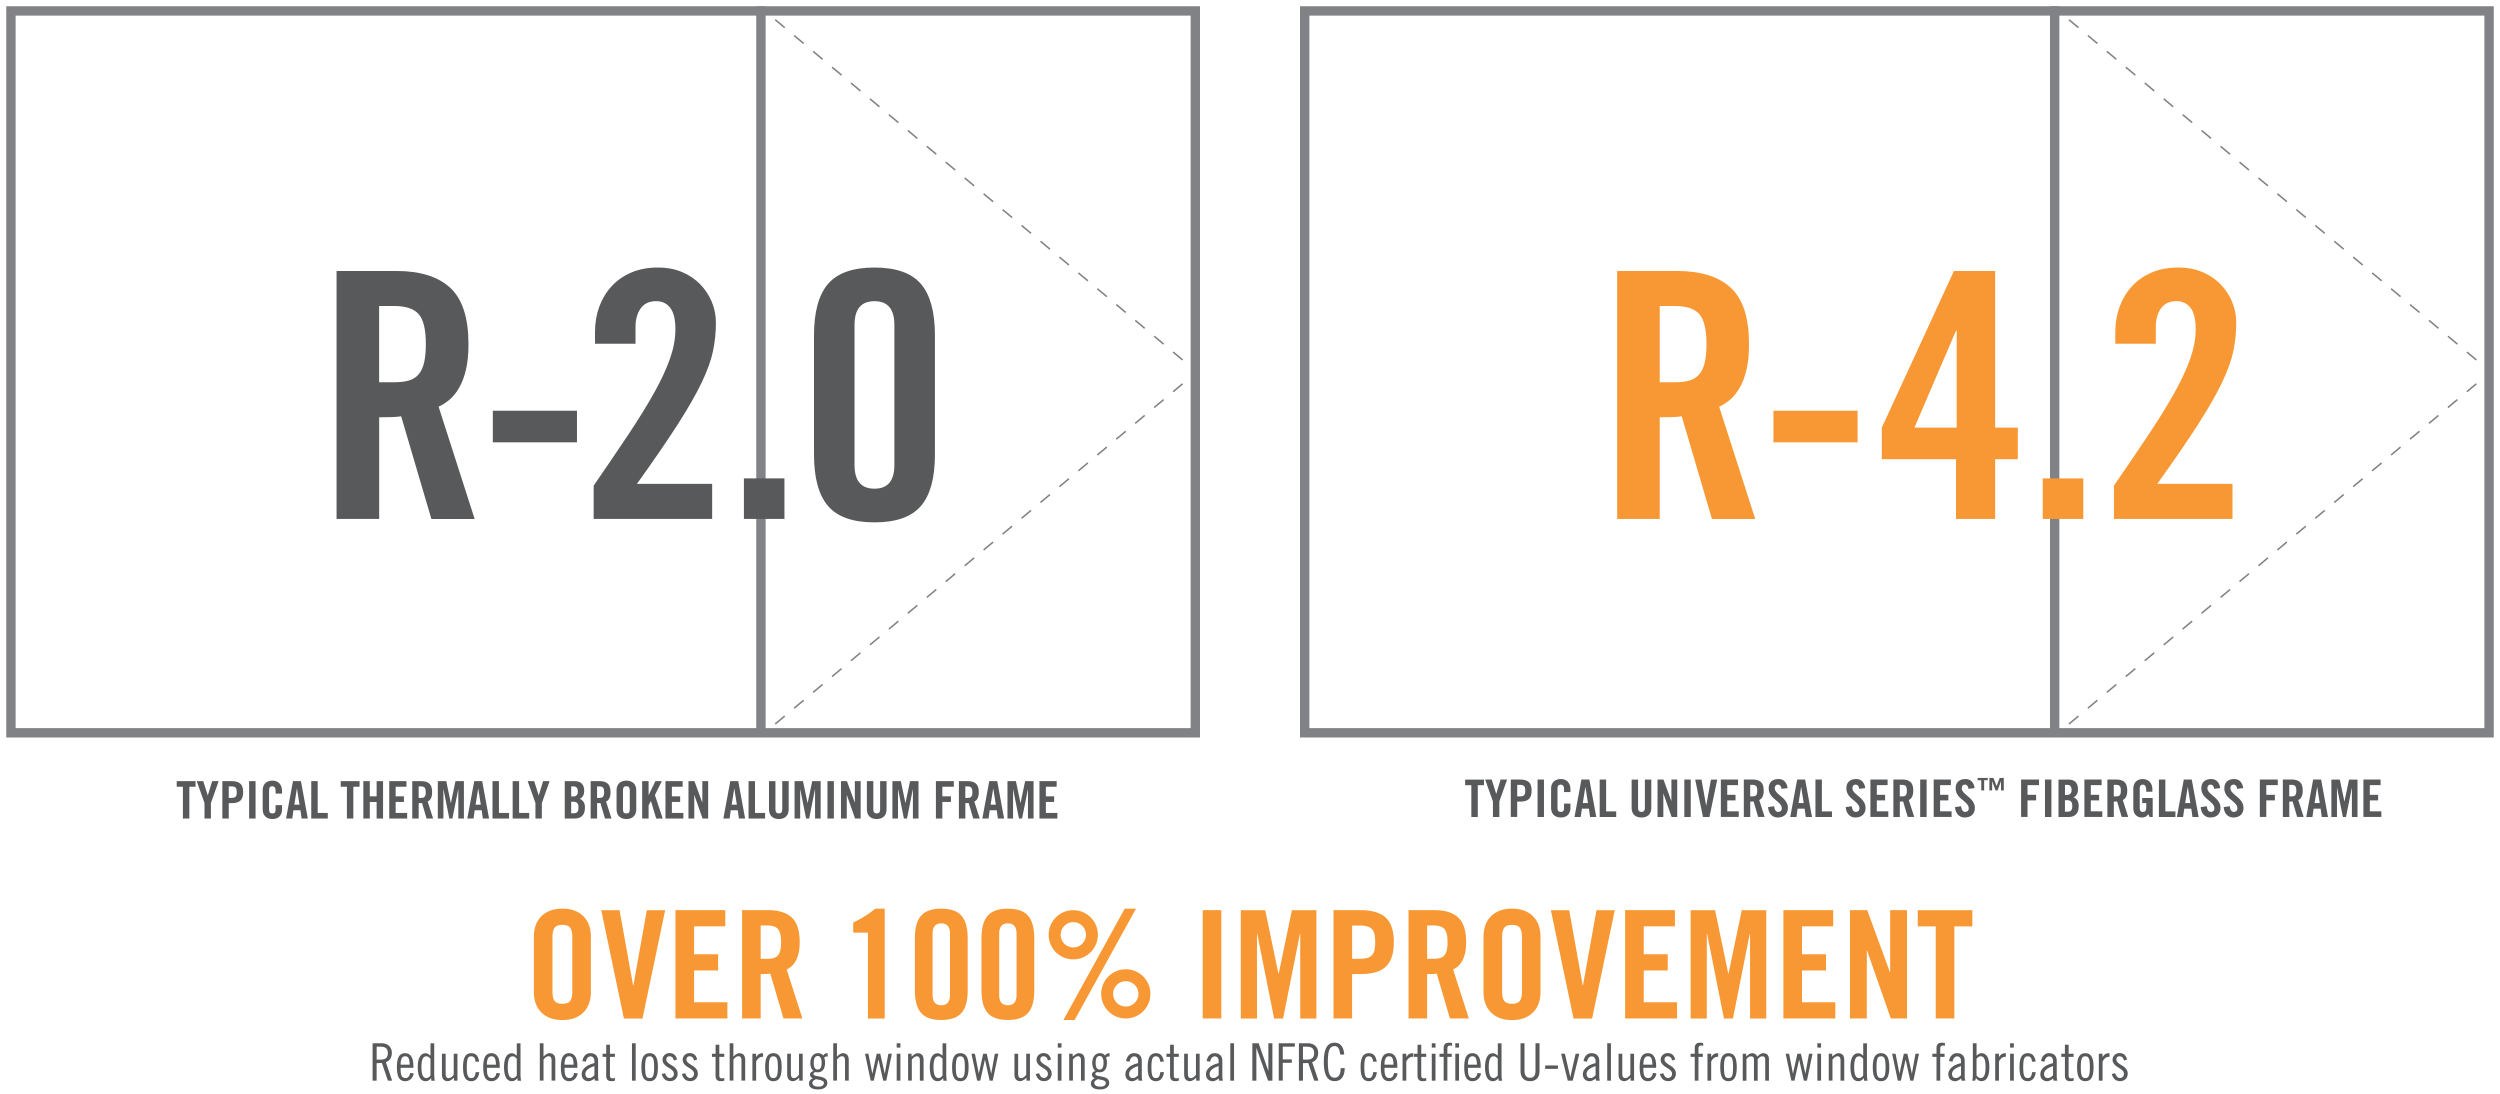
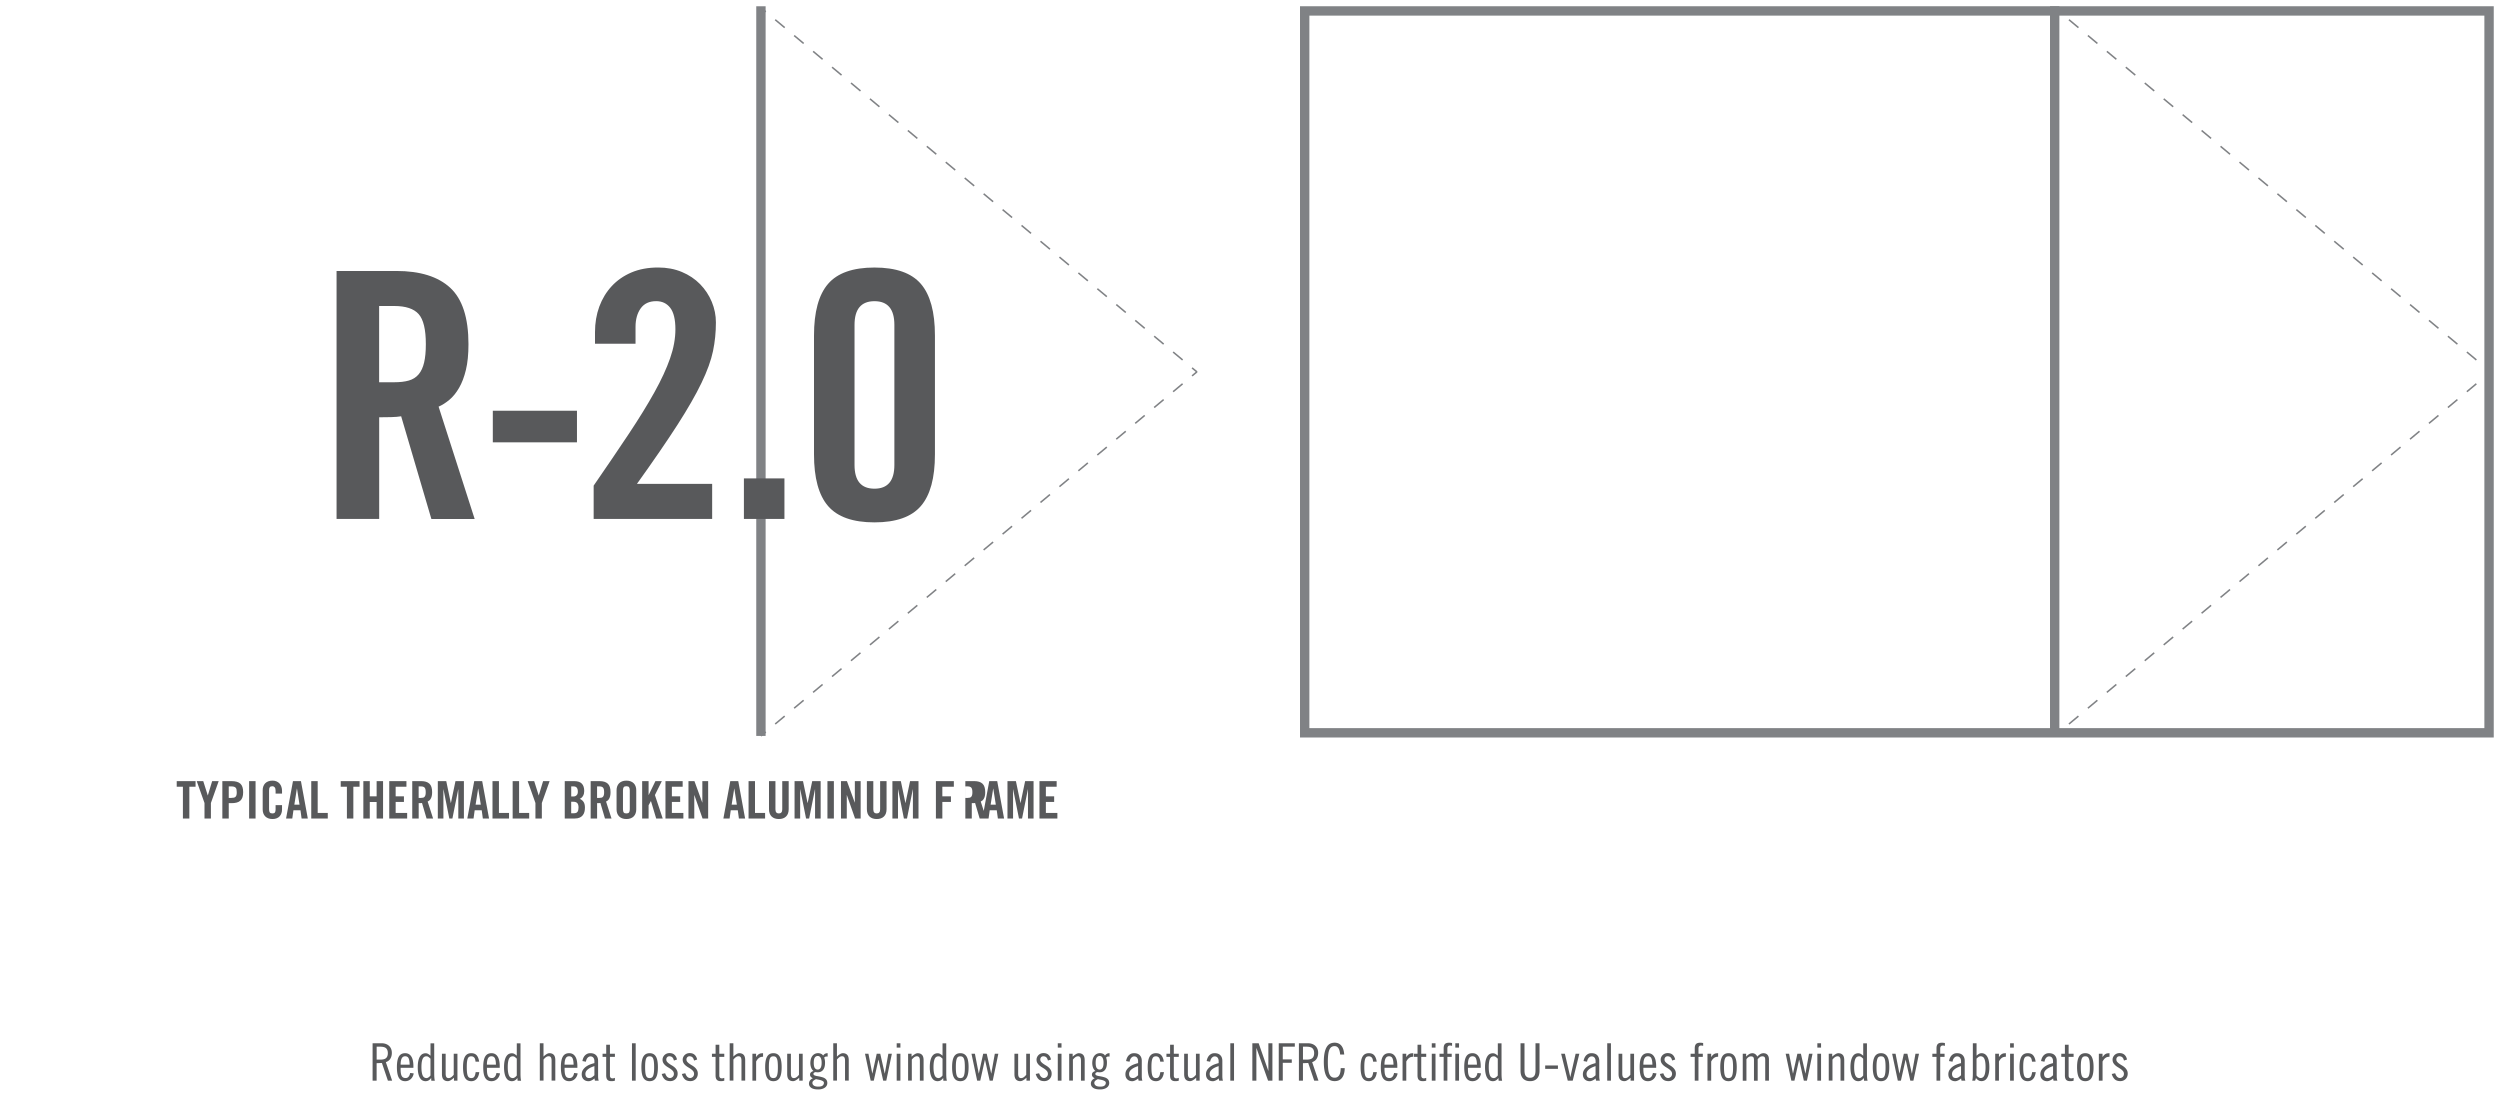
<svg xmlns="http://www.w3.org/2000/svg" id="Layer_1" viewBox="0 0 800 350">
  <style>.st0{fill:#808285}.st1,.st4,.st5{fill:none;stroke:#808285;stroke-linejoin:bevel}.st1{stroke-miterlimit:10;stroke-width:3}.st4,.st5{stroke-width:.5}.st5{stroke-dasharray:3.95,3.95}.st6{fill:#58595b}.st7{fill:#f89834}</style>
-   <path class="st0" d="M381 5v228H5V5h376m3-3H2v234h382V2z" />
  <path class="st1" d="M243.5 235.5V2" />
  <path class="st4" d="M243.5 2.5l1.54 1.28" />
  <path class="st5" d="M248.07 6.31l131.88 110.14" />
  <path class="st4" d="M381.46 117.72L383 119l-1.54 1.28" />
  <path class="st5" d="M378.43 122.81L246.55 232.95" />
  <path class="st4" d="M245.04 234.22l-1.54 1.28" />
  <path class="st0" d="M795 5v228H419V5h376m3-3H416v234h382V2z" />
  <path class="st1" d="M657.5 235.5V2" />
  <path class="st4" d="M657.5 2.5l1.54 1.28" />
  <path class="st5" d="M662.07 6.31l131.88 110.14" />
-   <path class="st4" d="M795.46 117.72L797 119l-1.54 1.28" />
  <path class="st5" d="M792.43 122.81L660.55 232.95" />
  <path class="st4" d="M659.04 234.22l-1.54 1.28" />
  <g>
-     <path class="st6" d="M58.54 251.75h-1.99v-1.79h6.03v1.79h-1.99v10.18h-2.06v-10.18zM67.5 261.93h-2.06v-4.97l-2.49-7h2.09l1.44 4.56h.03l1.38-4.56h2.09l-2.49 7v4.97zM71.15 261.93v-11.97h2.95c1.27 0 2.21.27 2.81.81.6.54.9 1.45.9 2.72 0 .64-.07 1.19-.22 1.63-.15.45-.38.81-.68 1.09-.3.28-.69.49-1.16.61-.47.13-1.02.19-1.65.19h-.9v4.91h-2.05zm2.06-6.6H74c.33 0 .61-.03.84-.08.23-.06.41-.15.55-.3s.23-.33.29-.57.08-.53.08-.89c0-.35-.03-.65-.08-.89-.06-.24-.15-.43-.29-.56s-.32-.24-.55-.3c-.23-.06-.51-.09-.84-.09h-.8v3.68zM79.72 261.93v-11.97h2.06v11.97h-2.06zM88.19 253.96v-.93c0-.51-.1-.88-.3-1.1-.2-.23-.43-.34-.7-.34-.42 0-.71.11-.86.32-.15.22-.23.55-.23 1v6.07c0 .45.08.79.23 1s.44.32.86.32c.38 0 .64-.1.78-.31s.22-.51.22-.9v-1.44h2.06v1.38c0 .42-.06.82-.19 1.19-.13.38-.31.7-.56.98-.25.28-.57.49-.95.65s-.83.24-1.34.24c-.54 0-1.01-.08-1.4-.24-.39-.16-.72-.38-.98-.65-.26-.28-.45-.6-.58-.98-.13-.38-.19-.77-.19-1.19v-6.17c0-.42.06-.82.19-1.19.13-.38.32-.7.58-.98.26-.28.59-.49.98-.65.39-.16.86-.24 1.4-.24.51 0 .96.09 1.34.27s.7.41.95.71.44.65.56 1.04c.13.4.19.82.19 1.26v.88h-2.06zM93.53 261.93h-1.99l2.21-11.97h2.55l2.2 11.97h-1.99l-.36-2.65H93.9l-.37 2.65zm.66-4.44h1.66l-.81-5.14H95l-.81 5.14zM99.6 261.93v-11.97h2.06v10.18h3.23v1.79H99.6zM111.02 251.75h-1.99v-1.79h6.03v1.79h-1.99v10.18h-2.06v-10.18zM116.27 261.93v-11.97h2.06v4.87h2.19v-4.87h2.06v11.97h-2.06v-5.3h-2.19v5.3h-2.06zM124.56 261.93v-11.97h5.5v1.79h-3.45v3.08h2.65v1.79h-2.65v3.51h3.68v1.79h-5.73zM133.98 261.93h-2.06v-11.97h2.88c1.15 0 2.02.27 2.6.81.59.54.88 1.45.88 2.72 0 .49-.04.9-.12 1.24s-.19.63-.33.87-.29.43-.46.57c-.17.14-.35.25-.52.33l1.74 5.42h-2.09l-1.46-4.96c-.13.02-.3.04-.49.04-.19.01-.38.01-.57.01v4.92zm0-6.6h.73c.28 0 .51-.03.7-.08.19-.06.35-.15.47-.3s.21-.33.27-.57.08-.53.08-.89c0-.71-.12-1.19-.35-1.45s-.62-.39-1.18-.39h-.73v3.68zM148.45 249.96v11.97h-1.79v-9.35h-.03l-1.86 9.35h-.99l-1.86-9.35h-.03v9.35h-1.79v-11.97h2.7l1.46 7h.03l1.46-7h2.7zM151.53 261.93h-1.99l2.21-11.97h2.55l2.2 11.97h-1.99l-.36-2.65h-2.25l-.37 2.65zm.66-4.44h1.66l-.81-5.14h-.03l-.82 5.14zM157.6 261.93v-11.97h2.06v10.18h3.23v1.79h-5.29zM164.05 261.93v-11.97h2.06v10.18h3.23v1.79h-5.29zM173.4 261.93h-2.06v-4.97l-2.49-7h2.09l1.44 4.56h.03l1.38-4.56h2.09l-2.49 7v4.97zM180.72 249.96h3.05c1.1 0 1.91.27 2.42.81s.76 1.33.76 2.35c0 .25-.03.51-.08.77-.06.26-.14.5-.26.72-.12.22-.27.42-.45.6s-.4.31-.64.41c.53.23.94.57 1.23 1.01.29.44.43 1.05.43 1.82 0 .5-.06.96-.17 1.38-.12.42-.3.79-.56 1.09-.25.31-.59.55-.99.73-.41.18-.91.27-1.49.27h-3.25v-11.96zm2.06 4.91h.75c.39 0 .71-.13.98-.39s.4-.64.4-1.14c0-1.13-.45-1.69-1.34-1.69h-.78v3.22zm0 5.37h.86c.55 0 .94-.15 1.16-.46.22-.31.33-.77.33-1.38 0-.62-.13-1.08-.38-1.38-.25-.3-.69-.46-1.31-.46h-.66v3.68zM191.07 261.93h-2.06v-11.97h2.88c1.15 0 2.02.27 2.6.81.59.54.88 1.45.88 2.72 0 .49-.04.9-.12 1.24s-.19.63-.33.87-.29.43-.46.57c-.17.14-.35.25-.52.33l1.74 5.42h-2.09l-1.46-4.96c-.13.02-.3.04-.49.04-.19.01-.38.01-.57.01v4.92zm0-6.6h.73c.28 0 .51-.03.7-.08.19-.06.35-.15.47-.3s.21-.33.27-.57.08-.53.08-.89c0-.71-.12-1.19-.35-1.45s-.62-.39-1.18-.39h-.73v3.68zM197.3 252.86c0-.42.06-.82.19-1.19.13-.38.32-.7.58-.98.26-.28.59-.49.98-.65.39-.16.86-.24 1.4-.24s1.01.08 1.4.24.72.38.98.65.45.6.58.98c.13.38.19.77.19 1.19v6.17c0 .42-.06.82-.19 1.19-.13.38-.32.7-.58.98-.26.28-.59.49-.98.65s-.86.24-1.4.24-1.01-.08-1.4-.24c-.39-.16-.72-.38-.98-.65-.26-.28-.45-.6-.58-.98-.13-.38-.19-.77-.19-1.19v-6.17zm2.05 6.12c0 .45.08.79.23 1s.44.32.86.32.71-.11.86-.32.23-.55.23-1v-6.07c0-.45-.08-.79-.23-1-.15-.22-.44-.32-.86-.32s-.71.11-.86.32c-.15.22-.23.55-.23 1v6.07zM205.49 261.93v-11.97h2.06v4.43h.03l2.15-4.43h2.06l-2.22 4.46 2.5 7.51h-2.09l-1.67-5.57h-.03l-.73 1.33v4.24h-2.06zM212.95 261.93v-11.97h5.5v1.79H215v3.08h2.65v1.79H215v3.51h3.68v1.79h-5.73zM220.31 261.93v-11.97h1.91l2.5 6.85h.03v-6.85h1.86v11.97h-1.79l-2.62-7.48h-.03v7.48h-1.86zM233.47 261.93h-1.99l2.21-11.97h2.55l2.2 11.97h-1.99l-.36-2.65h-2.25l-.37 2.65zm.66-4.44h1.66l-.81-5.14h-.03l-.82 5.14zM239.54 261.93v-11.97h2.06v10.18h3.23v1.79h-5.29zM246.08 249.96h2.06v9.03c0 .87.36 1.31 1.09 1.31.73 0 1.09-.44 1.09-1.31v-9.03h2.06v8.95c0 1.04-.28 1.83-.84 2.37-.56.54-1.33.81-2.31.81s-1.75-.27-2.31-.81-.84-1.33-.84-2.37v-8.95zM262.61 249.96v11.97h-1.79v-9.35h-.03l-1.86 9.35h-.99l-1.86-9.35h-.03v9.35h-1.79v-11.97h2.7l1.46 7h.03l1.46-7h2.7zM264.78 261.93v-11.97h2.06v11.97h-2.06zM269.11 261.93v-11.97h1.91l2.5 6.85h.03v-6.85h1.86v11.97h-1.79l-2.62-7.48h-.03v7.48h-1.86zM277.4 249.96h2.06v9.03c0 .87.36 1.31 1.09 1.31.73 0 1.09-.44 1.09-1.31v-9.03h2.06v8.95c0 1.04-.28 1.83-.84 2.37-.56.54-1.33.81-2.31.81s-1.75-.27-2.31-.81-.84-1.33-.84-2.37v-8.95zM293.92 249.96v11.97h-1.79v-9.35h-.03l-1.86 9.35h-.99l-1.86-9.35h-.03v9.35h-1.79v-11.97h2.7l1.46 7h.03l1.46-7h2.7zM299.49 261.93v-11.97h5.74v1.79h-3.68v3.08h2.75v1.79h-2.75v5.3h-2.06zM308.91 261.93h-2.06v-11.97h2.88c1.15 0 2.02.27 2.6.81.59.54.88 1.45.88 2.72 0 .49-.04.9-.12 1.24s-.19.63-.33.87-.29.43-.46.57c-.17.14-.35.25-.52.33l1.74 5.42h-2.09l-1.46-4.96c-.13.02-.3.04-.49.04-.19.01-.38.01-.57.01v4.92zm0-6.6h.73c.28 0 .51-.03.7-.08.19-.06.35-.15.47-.3s.21-.33.27-.57.08-.53.08-.89c0-.71-.12-1.19-.35-1.45s-.62-.39-1.18-.39h-.73v3.68zM316.34 261.93h-1.99l2.21-11.97h2.55l2.2 11.97h-1.99l-.36-2.65h-2.25l-.37 2.65zm.66-4.44h1.66l-.81-5.14h-.03l-.82 5.14zM330.74 249.96v11.97h-1.79v-9.35h-.03l-1.86 9.35h-.99l-1.86-9.35h-.03v9.35h-1.79v-11.97h2.7l1.46 7h.03l1.46-7h2.7zM332.63 261.93v-11.97h5.5v1.79h-3.45v3.08h2.65v1.79h-2.65v3.51h3.68v1.79h-5.73z" />
+     <path class="st6" d="M58.54 251.75h-1.99v-1.79h6.03v1.79h-1.99v10.18h-2.06v-10.18zM67.5 261.93h-2.06v-4.97l-2.49-7h2.09l1.44 4.56h.03l1.38-4.56h2.09l-2.49 7v4.97zM71.15 261.93v-11.97h2.95c1.27 0 2.21.27 2.81.81.6.54.9 1.45.9 2.72 0 .64-.07 1.19-.22 1.63-.15.45-.38.81-.68 1.09-.3.28-.69.49-1.16.61-.47.13-1.02.19-1.65.19h-.9v4.91h-2.05zm2.06-6.6H74c.33 0 .61-.03.84-.08.23-.06.41-.15.55-.3s.23-.33.29-.57.08-.53.08-.89c0-.35-.03-.65-.08-.89-.06-.24-.15-.43-.29-.56s-.32-.24-.55-.3c-.23-.06-.51-.09-.84-.09h-.8v3.68zM79.72 261.93v-11.97h2.06v11.97h-2.06zM88.19 253.96v-.93c0-.51-.1-.88-.3-1.1-.2-.23-.43-.34-.7-.34-.42 0-.71.11-.86.32-.15.22-.23.55-.23 1v6.07c0 .45.08.79.23 1s.44.32.86.32c.38 0 .64-.1.78-.31s.22-.51.22-.9v-1.44h2.06v1.38c0 .42-.06.82-.19 1.19-.13.38-.31.7-.56.98-.25.28-.57.49-.95.65s-.83.24-1.34.24c-.54 0-1.01-.08-1.4-.24-.39-.16-.72-.38-.98-.65-.26-.28-.45-.6-.58-.98-.13-.38-.19-.77-.19-1.19v-6.17c0-.42.06-.82.19-1.19.13-.38.32-.7.58-.98.26-.28.59-.49.98-.65.39-.16.86-.24 1.4-.24.51 0 .96.09 1.34.27s.7.41.95.71.44.65.56 1.04c.13.4.19.82.19 1.26v.88h-2.06zM93.53 261.93h-1.99l2.21-11.97h2.55l2.2 11.97h-1.99l-.36-2.65H93.9l-.37 2.65zm.66-4.44h1.66l-.81-5.14H95l-.81 5.14zM99.6 261.93v-11.97h2.06v10.18h3.23v1.79H99.6zM111.02 251.75h-1.99v-1.79h6.03v1.79h-1.99v10.18h-2.06v-10.18zM116.27 261.93v-11.97h2.06v4.87h2.19v-4.87h2.06v11.97h-2.06v-5.3h-2.19v5.3h-2.06zM124.56 261.93v-11.97h5.5v1.79h-3.45v3.08h2.65v1.79h-2.65v3.51h3.68v1.79h-5.73zM133.98 261.93h-2.06v-11.97h2.88c1.15 0 2.02.27 2.6.81.59.54.88 1.45.88 2.72 0 .49-.04.9-.12 1.24s-.19.63-.33.87-.29.43-.46.57c-.17.14-.35.25-.52.33l1.74 5.42h-2.09l-1.46-4.96c-.13.02-.3.04-.49.04-.19.01-.38.01-.57.01v4.92zm0-6.6h.73c.28 0 .51-.03.7-.08.19-.06.35-.15.47-.3s.21-.33.27-.57.08-.53.08-.89c0-.71-.12-1.19-.35-1.45s-.62-.39-1.18-.39h-.73v3.68zM148.45 249.96v11.97h-1.79v-9.35h-.03l-1.86 9.35h-.99l-1.86-9.35h-.03v9.35h-1.79v-11.97h2.7l1.46 7h.03l1.46-7h2.7zM151.53 261.93h-1.99l2.21-11.97h2.55l2.2 11.97h-1.99l-.36-2.65h-2.25l-.37 2.65zm.66-4.44h1.66l-.81-5.14h-.03l-.82 5.14zM157.6 261.93v-11.97h2.06v10.18h3.23v1.79h-5.29zM164.05 261.93v-11.97h2.06v10.18h3.23v1.79h-5.29zM173.4 261.93h-2.06v-4.97l-2.49-7h2.09l1.44 4.56h.03l1.38-4.56h2.09l-2.49 7v4.97zM180.72 249.96h3.05c1.1 0 1.91.27 2.42.81s.76 1.33.76 2.35c0 .25-.03.51-.08.77-.06.26-.14.5-.26.72-.12.22-.27.42-.45.6s-.4.31-.64.41c.53.23.94.57 1.23 1.01.29.44.43 1.05.43 1.82 0 .5-.06.96-.17 1.38-.12.42-.3.79-.56 1.09-.25.31-.59.55-.99.73-.41.18-.91.27-1.49.27h-3.25v-11.96zm2.06 4.91h.75c.39 0 .71-.13.98-.39s.4-.64.4-1.14c0-1.13-.45-1.69-1.34-1.69h-.78v3.22zm0 5.37h.86c.55 0 .94-.15 1.16-.46.22-.31.33-.77.33-1.38 0-.62-.13-1.08-.38-1.38-.25-.3-.69-.46-1.31-.46h-.66v3.68zM191.07 261.93h-2.06v-11.97h2.88c1.15 0 2.02.27 2.6.81.59.54.88 1.45.88 2.72 0 .49-.04.9-.12 1.24s-.19.63-.33.87-.29.43-.46.57c-.17.14-.35.25-.52.33l1.74 5.42h-2.09l-1.46-4.96c-.13.02-.3.04-.49.04-.19.01-.38.01-.57.01v4.92zm0-6.6h.73c.28 0 .51-.03.7-.08.19-.06.35-.15.47-.3s.21-.33.27-.57.08-.53.08-.89c0-.71-.12-1.19-.35-1.45s-.62-.39-1.18-.39h-.73v3.68zM197.3 252.86c0-.42.06-.82.19-1.19.13-.38.32-.7.58-.98.26-.28.59-.49.98-.65.39-.16.86-.24 1.4-.24s1.01.08 1.4.24.72.38.98.65.45.6.58.98c.13.38.19.77.19 1.19v6.17c0 .42-.06.82-.19 1.19-.13.38-.32.7-.58.98-.26.28-.59.49-.98.65s-.86.24-1.4.24-1.01-.08-1.4-.24c-.39-.16-.72-.38-.98-.65-.26-.28-.45-.6-.58-.98-.13-.38-.19-.77-.19-1.19v-6.17zm2.05 6.12c0 .45.08.79.23 1s.44.32.86.32.71-.11.86-.32.23-.55.23-1v-6.07c0-.45-.08-.79-.23-1-.15-.22-.44-.32-.86-.32s-.71.11-.86.32c-.15.22-.23.55-.23 1v6.07zM205.49 261.93v-11.97h2.06v4.43h.03l2.15-4.43h2.06l-2.22 4.46 2.5 7.51h-2.09l-1.67-5.57h-.03l-.73 1.33v4.24h-2.06zM212.95 261.93v-11.97h5.5v1.79H215v3.08h2.65v1.79H215v3.51h3.68v1.79h-5.73zM220.31 261.93v-11.97h1.91l2.5 6.85h.03v-6.85h1.86v11.97h-1.79l-2.62-7.48h-.03v7.48h-1.86zM233.47 261.93h-1.99l2.21-11.97h2.55l2.2 11.97h-1.99l-.36-2.65h-2.25l-.37 2.65zm.66-4.44h1.66l-.81-5.14h-.03l-.82 5.14zM239.54 261.93v-11.97h2.06v10.18h3.23v1.79h-5.29zM246.08 249.96h2.06v9.03c0 .87.36 1.31 1.09 1.31.73 0 1.09-.44 1.09-1.31v-9.03h2.06v8.95c0 1.04-.28 1.83-.84 2.37-.56.54-1.33.81-2.31.81s-1.75-.27-2.31-.81-.84-1.33-.84-2.37v-8.95zM262.61 249.96v11.97h-1.79v-9.35h-.03l-1.86 9.35h-.99l-1.86-9.35h-.03v9.35h-1.79v-11.97h2.7l1.46 7h.03l1.46-7h2.7zM264.78 261.93v-11.97h2.06v11.97h-2.06zM269.11 261.93v-11.97h1.91l2.5 6.85h.03v-6.85h1.86v11.97h-1.79l-2.62-7.48h-.03v7.48h-1.86zM277.4 249.96h2.06v9.03c0 .87.36 1.31 1.09 1.31.73 0 1.09-.44 1.09-1.31v-9.03h2.06v8.95c0 1.04-.28 1.83-.84 2.37-.56.54-1.33.81-2.31.81s-1.75-.27-2.31-.81-.84-1.33-.84-2.37v-8.95zM293.92 249.96v11.97h-1.79v-9.35h-.03l-1.86 9.35h-.99l-1.86-9.35h-.03v9.35h-1.79v-11.97h2.7l1.46 7h.03l1.46-7h2.7zM299.49 261.93v-11.97h5.74v1.79h-3.68v3.08h2.75v1.79h-2.75v5.3h-2.06zM308.91 261.93v-11.97h2.88c1.15 0 2.02.27 2.6.81.59.54.88 1.45.88 2.72 0 .49-.04.9-.12 1.24s-.19.63-.33.87-.29.43-.46.57c-.17.14-.35.25-.52.33l1.74 5.42h-2.09l-1.46-4.96c-.13.02-.3.04-.49.04-.19.01-.38.01-.57.01v4.92zm0-6.6h.73c.28 0 .51-.03.7-.08.19-.06.35-.15.47-.3s.21-.33.27-.57.08-.53.08-.89c0-.71-.12-1.19-.35-1.45s-.62-.39-1.18-.39h-.73v3.68zM316.34 261.93h-1.99l2.21-11.97h2.55l2.2 11.97h-1.99l-.36-2.65h-2.25l-.37 2.65zm.66-4.44h1.66l-.81-5.14h-.03l-.82 5.14zM330.74 249.96v11.97h-1.79v-9.35h-.03l-1.86 9.35h-.99l-1.86-9.35h-.03v9.35h-1.79v-11.97h2.7l1.46 7h.03l1.46-7h2.7zM332.63 261.93v-11.97h5.5v1.79h-3.45v3.08h2.65v1.79h-2.65v3.51h3.68v1.79h-5.73z" />
  </g>
  <g>
-     <path class="st6" d="M470.84 251.26h-1.99v-1.79h6.03v1.79h-1.99v10.18h-2.06v-10.18zM479.8 261.43h-2.06v-4.97l-2.49-7h2.09l1.44 4.56h.03l1.38-4.56h2.09l-2.49 7v4.97zM483.45 261.43v-11.97h2.95c1.27 0 2.21.27 2.81.81.6.54.9 1.45.9 2.72 0 .64-.08 1.19-.22 1.63-.15.45-.38.81-.68 1.09-.3.28-.69.49-1.16.61-.47.13-1.02.19-1.65.19h-.9v4.91h-2.05zm2.06-6.59h.8c.33 0 .61-.03.84-.08.23-.06.41-.15.55-.3.14-.14.24-.33.29-.57.05-.24.08-.53.08-.89 0-.35-.03-.65-.08-.89-.06-.24-.15-.43-.29-.56-.14-.14-.32-.24-.55-.3s-.51-.09-.84-.09h-.8v3.68zM492.02 261.43v-11.97h2.05v11.97h-2.05zM500.49 253.46v-.93c0-.51-.1-.88-.3-1.1-.2-.23-.43-.34-.7-.34-.42 0-.71.11-.86.32-.15.22-.23.55-.23 1v6.07c0 .45.08.79.23 1 .16.22.44.32.86.32.38 0 .64-.1.78-.31s.22-.51.22-.9v-1.44h2.05v1.38c0 .42-.06.82-.19 1.19-.13.38-.32.7-.56.98-.25.28-.57.49-.95.65s-.83.24-1.34.24c-.54 0-1.01-.08-1.4-.24-.39-.16-.72-.38-.98-.65-.26-.28-.45-.6-.58-.98-.13-.38-.19-.77-.19-1.19v-6.17c0-.42.06-.82.19-1.19.13-.38.32-.7.58-.98.26-.28.58-.49.98-.65.39-.16.86-.24 1.4-.24.51 0 .96.09 1.34.27s.71.41.95.71c.25.3.44.65.56 1.04.13.4.19.82.19 1.26v.88h-2.05zM505.83 261.43h-1.99l2.21-11.97h2.55l2.21 11.97h-1.99l-.36-2.65h-2.25l-.38 2.65zm.66-4.44h1.66l-.81-5.14h-.03l-.82 5.14zM511.9 261.43v-11.97h2.06v10.18h3.23v1.79h-5.29zM522.12 249.47h2.06v9.03c0 .87.37 1.31 1.09 1.31.73 0 1.09-.44 1.09-1.31v-9.03h2.06v8.95c0 1.04-.28 1.83-.84 2.37s-1.33.81-2.31.81-1.75-.27-2.31-.81-.84-1.33-.84-2.37v-8.95zM530.41 261.43v-11.97h1.91l2.5 6.85h.03v-6.85h1.86v11.97h-1.79l-2.62-7.48h-.03v7.48h-1.86zM538.98 261.43v-11.97h2.06v11.97h-2.06zM547.5 249.47h2.02l-2.5 11.97h-2.06l-2.5-11.97h2.02l1.49 8.31h.03l1.5-8.31zM550.67 261.43v-11.97h5.5v1.79h-3.45v3.08h2.65v1.79h-2.65v3.51h3.68v1.79h-5.73zM560.08 261.43h-2.06v-11.97h2.88c1.15 0 2.02.27 2.6.81.59.54.88 1.45.88 2.72 0 .49-.04.9-.12 1.24s-.19.63-.33.87-.29.43-.46.57c-.17.14-.35.25-.52.33l1.74 5.42h-2.09l-1.46-4.96c-.13.02-.3.04-.49.04-.19.01-.38.01-.57.01v4.92zm0-6.59h.73c.28 0 .51-.03.7-.08.19-.06.35-.15.47-.3s.21-.33.26-.57c.06-.24.08-.53.08-.89 0-.71-.12-1.19-.35-1.45s-.62-.39-1.18-.39h-.73v3.68zM570.06 252.42a2.17 2.17 0 0 0-.14-.64c-.07-.17-.16-.31-.27-.41-.11-.1-.22-.17-.34-.22-.12-.04-.24-.07-.35-.07-.33 0-.59.1-.76.31-.18.2-.26.49-.26.87 0 .34.1.66.31.94.2.29.46.57.77.86.31.29.65.58 1.01.87s.7.62 1.01.97c.31.35.57.74.77 1.17.21.43.31.91.31 1.45 0 .5-.08.94-.24 1.32s-.38.7-.66.96-.62.46-1.03.59c-.4.13-.84.2-1.32.2a2.848 2.848 0 0 1-2.23-.99c-.26-.3-.46-.65-.6-1.05-.14-.4-.23-.82-.25-1.28l1.96-.28c.04.61.18 1.06.4 1.36.22.3.5.45.83.45.35 0 .64-.09.86-.28s.33-.46.33-.81c0-.4-.1-.75-.31-1.06-.21-.31-.46-.61-.77-.9-.31-.29-.65-.57-1.01-.86s-.7-.6-1.01-.94c-.31-.34-.57-.73-.77-1.16s-.31-.93-.31-1.51c0-.96.28-1.7.83-2.21.55-.51 1.34-.77 2.35-.77.42 0 .8.07 1.13.22.33.14.62.35.85.6.24.26.43.57.58.92.15.35.25.74.29 1.16l-1.96.22zM574.87 261.43h-1.99l2.21-11.97h2.55l2.2 11.97h-1.99l-.37-2.65h-2.25l-.36 2.65zm.66-4.44h1.66l-.81-5.14h-.03l-.82 5.14zM580.94 261.43v-11.97H583v10.18h3.23v1.79h-5.29zM594.91 252.42a2.17 2.17 0 0 0-.14-.64c-.07-.17-.16-.31-.27-.41-.11-.1-.22-.17-.34-.22-.12-.04-.24-.07-.35-.07-.33 0-.59.1-.76.31-.18.2-.26.49-.26.87 0 .34.1.66.31.94.2.29.46.57.77.86.31.29.65.58 1.01.87s.7.62 1.01.97c.31.35.57.74.77 1.17.21.43.31.91.31 1.45 0 .5-.08.94-.24 1.32s-.38.7-.66.96-.62.46-1.03.59c-.4.13-.84.2-1.32.2a2.848 2.848 0 0 1-2.23-.99c-.26-.3-.46-.65-.6-1.05-.14-.4-.23-.82-.25-1.28l1.96-.28c.04.61.18 1.06.4 1.36.22.3.5.45.83.45.35 0 .64-.09.86-.28s.33-.46.33-.81c0-.4-.1-.75-.31-1.06-.21-.31-.46-.61-.77-.9-.31-.29-.65-.57-1.01-.86s-.7-.6-1.01-.94c-.31-.34-.57-.73-.77-1.16s-.31-.93-.31-1.51c0-.96.28-1.7.83-2.21.55-.51 1.34-.77 2.35-.77.42 0 .8.07 1.13.22.33.14.62.35.85.6.24.26.43.57.58.92.15.35.25.74.29 1.16l-1.96.22zM598.53 261.43v-11.97h5.5v1.79h-3.45v3.08h2.65v1.79h-2.65v3.51h3.68v1.79h-5.73zM607.94 261.43h-2.06v-11.97h2.88c1.15 0 2.02.27 2.6.81.59.54.88 1.45.88 2.72 0 .49-.04.9-.12 1.24-.08.34-.19.63-.33.87s-.29.43-.46.57c-.17.14-.35.25-.52.33l1.74 5.42h-2.09l-1.46-4.96c-.13.02-.3.04-.49.04-.19.01-.38.01-.57.01v4.92zm0-6.59h.73c.28 0 .51-.03.71-.08.19-.06.35-.15.47-.3.12-.14.21-.33.26-.57s.08-.53.08-.89c0-.71-.12-1.19-.35-1.45-.23-.26-.62-.39-1.18-.39h-.73v3.68zM614.46 261.43v-11.97h2.06v11.97h-2.06zM618.78 261.43v-11.97h5.5v1.79h-3.45v3.08h2.65v1.79h-2.65v3.51h3.68v1.79h-5.73zM629.89 252.42a2.17 2.17 0 0 0-.14-.64c-.07-.17-.16-.31-.27-.41-.11-.1-.22-.17-.34-.22-.12-.04-.24-.07-.35-.07-.33 0-.59.1-.76.31-.18.2-.26.49-.26.87 0 .34.1.66.31.94.2.29.46.57.77.86.31.29.65.58 1.01.87s.7.62 1.01.97c.31.35.57.74.77 1.17.21.43.31.91.31 1.45 0 .5-.08.94-.24 1.32s-.38.7-.66.96-.62.46-1.03.59c-.4.13-.84.2-1.32.2a2.848 2.848 0 0 1-2.23-.99c-.26-.3-.46-.65-.6-1.05-.14-.4-.23-.82-.25-1.28l1.96-.28c.04.61.18 1.06.4 1.36.22.3.5.45.83.45.35 0 .64-.09.86-.28s.33-.46.33-.81c0-.4-.1-.75-.31-1.06-.21-.31-.46-.61-.77-.9-.31-.29-.65-.57-1.01-.86s-.7-.6-1.01-.94c-.31-.34-.57-.73-.77-1.16s-.31-.93-.31-1.51c0-.96.28-1.7.83-2.21.55-.51 1.34-.77 2.35-.77.42 0 .8.07 1.13.22.33.14.62.35.85.6.24.26.43.57.58.92.15.35.25.74.29 1.16l-1.96.22zM636.09 249.66h-1.16v3.26H634v-3.26h-1.16v-.72h3.25v.72zm2.82 1.9l1-2.62h1.3v3.98h-.89V250h-.02l-1.06 2.92h-.67l-1.06-2.92h-.02v2.92h-.89v-3.98h1.31l1 2.62zM646.75 261.43v-11.97h5.74v1.79h-3.68v3.08h2.75v1.79h-2.75v5.3h-2.06zM654.39 261.43v-11.97h2.06v11.97h-2.06zM658.72 249.47h3.05c1.11 0 1.91.27 2.42.81s.76 1.33.76 2.35c0 .25-.03.51-.08.77s-.14.5-.26.72c-.12.22-.27.42-.45.6s-.4.31-.64.41c.53.23.94.57 1.23 1.01s.43 1.05.43 1.82c0 .5-.06.96-.17 1.38-.12.42-.3.79-.56 1.09-.25.31-.59.55-.99.73-.41.18-.91.27-1.49.27h-3.25v-11.96zm2.06 4.9h.75c.39 0 .71-.13.98-.39.26-.26.4-.64.4-1.14 0-1.13-.45-1.69-1.34-1.69h-.78v3.22zm0 5.37h.86c.55 0 .94-.15 1.16-.46.22-.31.33-.77.33-1.38 0-.62-.13-1.08-.38-1.38-.25-.3-.69-.46-1.31-.46h-.66v3.68zM667.01 261.43v-11.97h5.5v1.79h-3.45v3.08h2.65v1.79h-2.65v3.51h3.68v1.79h-5.73zM676.42 261.43h-2.06v-11.97h2.88c1.15 0 2.02.27 2.6.81s.88 1.45.88 2.72c0 .49-.04.9-.12 1.24s-.19.63-.33.87-.29.43-.46.57c-.17.14-.35.25-.52.33l1.74 5.42h-2.09l-1.46-4.96c-.13.02-.29.04-.49.04-.19.01-.38.01-.57.01v4.92zm0-6.59h.73c.28 0 .51-.03.7-.08.19-.06.35-.15.47-.3s.21-.33.27-.57c.05-.24.08-.53.08-.89 0-.71-.12-1.19-.35-1.45s-.62-.39-1.18-.39h-.73v3.68zM685.49 255.37h3.37v6.07h-1l-.38-.9c-.31.36-.61.63-.9.8-.29.17-.68.26-1.17.26-.82 0-1.48-.27-1.99-.81s-.76-1.29-.76-2.25v-6.17c0-.42.06-.82.19-1.19.13-.38.31-.7.56-.98s.56-.49.94-.65c.38-.16.82-.24 1.33-.24s.96.09 1.34.27c.39.18.71.41.97.71s.45.65.58 1.04c.13.4.19.82.19 1.26v.76h-1.96c0-.44-.02-.81-.07-1.1-.04-.29-.12-.52-.21-.7s-.22-.29-.37-.36-.32-.1-.52-.1c-.25 0-.47.09-.65.27-.18.18-.26.53-.26 1.04v6.15c0 .39.07.69.21.92s.39.34.75.34c.42 0 .71-.13.88-.38.17-.25.25-.68.25-1.28v-1.16h-1.31v-1.62zM690.85 261.43v-11.97h2.06v10.18h3.23v1.79h-5.29zM698.59 261.43h-1.99l2.21-11.97h2.55l2.21 11.97h-1.99l-.36-2.65h-2.25l-.38 2.65zm.66-4.44h1.66l-.81-5.14h-.03l-.82 5.14zM708.5 252.42a2.17 2.17 0 0 0-.14-.64c-.07-.17-.16-.31-.27-.41-.11-.1-.22-.17-.34-.22-.12-.04-.24-.07-.35-.07-.33 0-.59.1-.76.31-.18.2-.26.49-.26.87 0 .34.1.66.31.94.2.29.46.57.77.86.31.29.65.58 1.01.87s.7.62 1.01.97c.31.35.57.74.77 1.17.21.43.31.91.31 1.45 0 .5-.08.94-.24 1.32s-.38.7-.66.96-.62.46-1.03.59c-.4.13-.84.2-1.32.2a2.848 2.848 0 0 1-2.23-.99c-.26-.3-.46-.65-.6-1.05-.14-.4-.23-.82-.25-1.28l1.96-.28c.04.61.18 1.06.4 1.36.22.3.5.45.83.45.35 0 .64-.09.86-.28s.33-.46.33-.81c0-.4-.1-.75-.31-1.06-.21-.31-.46-.61-.77-.9-.31-.29-.65-.57-1.01-.86s-.7-.6-1.01-.94c-.31-.34-.57-.73-.77-1.16s-.31-.93-.31-1.51c0-.96.28-1.7.83-2.21.55-.51 1.34-.77 2.35-.77.42 0 .8.07 1.13.22.33.14.62.35.85.6.24.26.43.57.58.92.15.35.25.74.29 1.16l-1.96.22zM715.86 252.42c-.02-.25-.07-.47-.14-.64s-.16-.31-.27-.41c-.1-.1-.22-.17-.34-.22-.12-.04-.24-.07-.35-.07-.33 0-.59.1-.76.31-.18.2-.26.49-.26.87 0 .34.1.66.31.94.2.29.46.57.77.86.31.29.65.58 1.01.87.37.29.7.62 1.01.97.31.35.57.74.77 1.17.2.43.31.91.31 1.45 0 .5-.08.94-.24 1.32s-.38.7-.66.96-.62.46-1.03.59c-.4.13-.84.2-1.32.2s-.9-.09-1.28-.27c-.38-.18-.69-.42-.95-.72s-.46-.65-.6-1.05c-.14-.4-.23-.82-.25-1.28l1.96-.28c.04.61.18 1.06.4 1.36s.5.45.83.45c.35 0 .64-.09.86-.28.22-.19.33-.46.33-.81 0-.4-.1-.75-.31-1.06-.21-.31-.46-.61-.77-.9-.31-.29-.65-.57-1.01-.86-.37-.29-.7-.6-1.01-.94-.31-.34-.57-.73-.77-1.16-.2-.43-.31-.93-.31-1.51 0-.96.28-1.7.83-2.21.55-.51 1.34-.77 2.35-.77.42 0 .79.07 1.13.22s.62.35.85.6c.24.26.43.57.58.92.15.35.25.74.29 1.16l-1.96.22zM723.15 261.43v-11.97h5.74v1.79h-3.68v3.08h2.75v1.79h-2.75v5.3h-2.06zM732.57 261.43h-2.06v-11.97h2.88c1.15 0 2.02.27 2.6.81s.88 1.45.88 2.72c0 .49-.04.9-.12 1.24s-.19.63-.33.87-.29.43-.46.57c-.17.14-.35.25-.52.33l1.74 5.42h-2.09l-1.46-4.96c-.13.02-.29.04-.49.04-.19.01-.38.01-.57.01v4.92zm0-6.59h.73c.28 0 .51-.03.7-.08.19-.06.35-.15.47-.3s.21-.33.27-.57c.05-.24.08-.53.08-.89 0-.71-.12-1.19-.35-1.45s-.62-.39-1.18-.39h-.73v3.68zM739.99 261.43H738l2.21-11.97h2.55l2.2 11.97h-1.99l-.37-2.65h-2.25l-.36 2.65zm.67-4.44h1.66l-.81-5.14h-.03l-.82 5.14zM754.4 249.47v11.97h-1.79v-9.35h-.03l-1.86 9.35h-1l-1.86-9.35h-.03v9.35h-1.79v-11.97h2.7l1.46 7h.03l1.46-7h2.71zM756.29 261.43v-11.97h5.5v1.79h-3.45v3.08H761v1.79h-2.65v3.51h3.68v1.79h-5.74z" />
-   </g>
+     </g>
  <g>
    <path class="st6" d="M121.32 166.06H107.7V86.71h19.12c7.62 0 13.37 1.8 17.26 5.39 3.88 3.59 5.83 9.6 5.83 18.03 0 3.22-.27 5.97-.82 8.24-.55 2.27-1.28 4.2-2.2 5.77-.92 1.58-1.94 2.84-3.08 3.79-1.14.95-2.29 1.69-3.46 2.2l11.54 35.94h-13.85l-9.67-32.86c-.88.15-1.96.24-3.24.27-1.28.04-2.55.05-3.79.05v32.53zm0-43.74h4.84c1.83 0 3.39-.18 4.67-.55 1.28-.37 2.33-1.03 3.13-1.98.81-.95 1.39-2.22 1.76-3.79.37-1.58.55-3.53.55-5.88 0-4.69-.77-7.89-2.31-9.62-1.54-1.72-4.14-2.58-7.8-2.58h-4.84v24.4zM157.7 141.55v-10.11h26.93v10.11H157.7zM189.97 166.06V155.4c4.25-6.16 8-11.69 11.27-16.6 3.26-4.91 5.99-9.34 8.19-13.3 2.2-3.96 3.86-7.56 5-10.83 1.14-3.26 1.7-6.36 1.7-9.29 0-3.15-.55-5.44-1.65-6.87s-2.6-2.14-4.51-2.14c-2.2 0-3.85.77-4.95 2.31s-1.65 3.52-1.65 5.93V110H190.4v-3.74c0-2.93.46-5.64 1.37-8.13.92-2.49 2.23-4.67 3.96-6.54 1.72-1.87 3.83-3.33 6.32-4.4 2.49-1.06 5.35-1.59 8.57-1.59 2.78 0 5.31.48 7.58 1.43 2.27.95 4.21 2.25 5.83 3.9 1.61 1.65 2.86 3.54 3.74 5.66.88 2.13 1.32 4.32 1.32 6.59 0 3.15-.31 6.21-.93 9.18-.62 2.97-1.85 6.36-3.68 10.17-1.83 3.81-4.4 8.28-7.69 13.41-3.3 5.13-7.62 11.43-12.97 18.9h24.07v11.21h-37.92zM238.05 166.06v-12.97h12.97v12.97h-12.97zM260.48 107.37c0-7.55 1.5-13.06 4.51-16.54 3-3.48 7.95-5.22 14.84-5.22s11.83 1.74 14.84 5.22c3 3.48 4.51 9 4.51 16.54v38.03c0 7.55-1.5 13.06-4.51 16.54-3 3.48-7.95 5.22-14.84 5.22s-11.83-1.74-14.84-5.22c-3.01-3.48-4.51-8.99-4.51-16.54v-38.03zm25.72-3.41c0-5.06-2.13-7.58-6.37-7.58-4.25 0-6.38 2.53-6.38 7.58v44.84c0 5.06 2.12 7.58 6.38 7.58 4.25 0 6.37-2.53 6.37-7.58v-44.84z" />
  </g>
  <g>
-     <path class="st7" d="M531.12 166.06h-13.63V86.71h19.12c7.62 0 13.37 1.8 17.26 5.39 3.88 3.59 5.82 9.6 5.82 18.03 0 3.22-.27 5.97-.82 8.24-.55 2.27-1.28 4.2-2.2 5.77-.92 1.58-1.94 2.84-3.08 3.79-1.14.95-2.29 1.69-3.46 2.2l11.54 35.94h-13.85l-9.67-32.86c-.88.15-1.96.24-3.24.27-1.28.04-2.55.05-3.79.05v32.53zm0-43.74h4.84c1.83 0 3.39-.18 4.67-.55 1.28-.37 2.32-1.03 3.13-1.98s1.39-2.22 1.76-3.79c.37-1.58.55-3.53.55-5.88 0-4.69-.77-7.89-2.31-9.62-1.54-1.72-4.14-2.58-7.8-2.58h-4.84v24.4zM567.5 141.55v-10.11h26.93v10.11H567.5zM625.92 146.94h-23.74v-10.11l23.08-50.12h13.19v50.12h7.25v10.11h-7.25v19.12h-12.53v-19.12zm.22-10.11v-31h-.22l-13.3 31h13.52zM653.68 166.06v-12.97h12.97v12.97h-12.97zM676.46 166.06V155.4c4.25-6.16 8-11.69 11.27-16.6 3.26-4.91 5.99-9.34 8.19-13.3 2.2-3.96 3.86-7.56 5-10.83 1.13-3.26 1.7-6.36 1.7-9.29 0-3.15-.55-5.44-1.65-6.87-1.1-1.43-2.6-2.14-4.51-2.14-2.2 0-3.85.77-4.95 2.31s-1.65 3.52-1.65 5.93V110H676.9v-3.74c0-2.93.46-5.64 1.38-8.13.92-2.49 2.23-4.67 3.96-6.54 1.72-1.87 3.83-3.33 6.32-4.4 2.49-1.06 5.35-1.59 8.57-1.59 2.78 0 5.31.48 7.58 1.43 2.27.95 4.21 2.25 5.83 3.9 1.61 1.65 2.86 3.54 3.74 5.66.88 2.13 1.32 4.32 1.32 6.59 0 3.15-.31 6.21-.93 9.18-.62 2.97-1.85 6.36-3.68 10.17-1.83 3.81-4.4 8.28-7.69 13.41-3.3 5.13-7.62 11.43-12.97 18.9h24.07v11.21h-37.94z" />
-   </g>
+     </g>
  <g>
-     <path class="st7" d="M170.84 299.66c0-1.22.18-2.37.55-3.46.37-1.09.93-2.03 1.68-2.83.75-.8 1.7-1.43 2.83-1.9 1.14-.46 2.49-.7 4.06-.7 1.57 0 2.92.23 4.06.7 1.14.46 2.08 1.1 2.83 1.9.75.8 1.31 1.74 1.68 2.83.37 1.09.55 2.24.55 3.46v17.86c0 1.22-.18 2.37-.55 3.46a7.692 7.692 0 0 1-1.68 2.83c-.75.8-1.7 1.43-2.83 1.9-1.14.46-2.49.7-4.06.7-1.57 0-2.92-.23-4.06-.7-1.14-.46-2.08-1.1-2.83-1.9-.75-.8-1.31-1.74-1.68-2.83-.37-1.09-.55-2.24-.55-3.46v-17.86zm5.95 17.71c0 1.31.22 2.28.67 2.9.45.62 1.28.94 2.5.94s2.05-.31 2.5-.94c.45-.62.67-1.59.67-2.9V299.8c0-1.31-.22-2.28-.67-2.9-.45-.62-1.28-.94-2.5-.94s-2.05.31-2.5.94c-.45.62-.67 1.59-.67 2.9v17.57zM206.99 291.26h5.86l-7.25 34.66h-5.95l-7.25-34.66h5.86l4.32 24.05h.1l4.31-24.05zM216.15 325.91v-34.66h15.94v5.18h-9.98v8.93h7.68v5.18h-7.68v10.18h10.66v5.18h-16.62zM243.42 325.91h-5.95v-34.66h8.35c3.33 0 5.84.79 7.54 2.35 1.7 1.57 2.54 4.19 2.54 7.87 0 1.41-.12 2.61-.36 3.6-.24.99-.56 1.83-.96 2.52-.4.69-.85 1.24-1.34 1.66-.5.42-1 .74-1.51.96l5.04 15.7h-6.05l-4.22-14.35c-.38.06-.86.1-1.42.12-.56.02-1.11.02-1.66.02v14.21zm0-19.1h2.11c.8 0 1.48-.08 2.04-.24.56-.16 1.02-.45 1.37-.86.35-.42.61-.97.77-1.66.16-.69.24-1.54.24-2.57 0-2.05-.34-3.45-1.01-4.2s-1.81-1.13-3.41-1.13h-2.11v10.66zM277.74 298.46h-4.7v-3.22a48.16 48.16 0 0 0 3.79-2.11c1.18-.74 2.27-1.52 3.26-2.35h3.02v35.14h-5.38v-27.46zM292.76 300.28c0-3.3.66-5.7 1.97-7.22 1.31-1.52 3.47-2.28 6.48-2.28s5.17.76 6.48 2.28c1.31 1.52 1.97 3.93 1.97 7.22v16.61c0 3.3-.66 5.71-1.97 7.22-1.31 1.52-3.47 2.28-6.48 2.28s-5.17-.76-6.48-2.28c-1.31-1.52-1.97-3.93-1.97-7.22v-16.61zm11.23-1.49c0-2.21-.93-3.31-2.78-3.31s-2.78 1.1-2.78 3.31v19.58c0 2.21.93 3.31 2.78 3.31s2.78-1.1 2.78-3.31v-19.58zM314.07 300.28c0-3.3.66-5.7 1.97-7.22 1.31-1.52 3.47-2.28 6.48-2.28s5.17.76 6.48 2.28c1.31 1.52 1.97 3.93 1.97 7.22v16.61c0 3.3-.66 5.71-1.97 7.22-1.31 1.52-3.47 2.28-6.48 2.28s-5.17-.76-6.48-2.28c-1.31-1.52-1.97-3.93-1.97-7.22v-16.61zm11.23-1.49c0-2.21-.93-3.31-2.78-3.31s-2.78 1.1-2.78 3.31v19.58c0 2.21.93 3.31 2.78 3.31s2.78-1.1 2.78-3.31v-19.58zM335.57 299.13c0-1.09.21-2.11.62-3.07.42-.96.98-1.79 1.68-2.5.7-.7 1.54-1.26 2.5-1.68.96-.42 1.98-.62 3.07-.62 1.09 0 2.11.21 3.07.62.96.42 1.79.98 2.5 1.68.7.7 1.26 1.54 1.68 2.5.42.96.62 1.99.62 3.07 0 1.09-.21 2.11-.62 3.07-.42.96-.98 1.79-1.68 2.5-.7.7-1.54 1.26-2.5 1.68-.96.42-1.98.62-3.07.62-1.09 0-2.11-.21-3.07-.62-.96-.42-1.79-.98-2.5-1.68-.7-.7-1.26-1.54-1.68-2.5-.41-.96-.62-1.98-.62-3.07zm3.85 0c0 1.12.39 2.07 1.18 2.86.78.78 1.74 1.18 2.86 1.18 1.12 0 2.07-.39 2.86-1.18.78-.78 1.18-1.74 1.18-2.86 0-1.12-.39-2.07-1.18-2.86-.78-.78-1.74-1.18-2.86-1.18-1.12 0-2.07.39-2.86 1.18-.79.79-1.18 1.74-1.18 2.86zm24.09-8.35l-19.63 35.62h-3.6l19.63-35.62h3.6zm-11.13 27.26c0-1.09.21-2.11.62-3.07.42-.96.98-1.79 1.68-2.5.7-.7 1.54-1.26 2.5-1.68.96-.42 1.98-.62 3.07-.62s2.11.21 3.07.62c.96.42 1.79.98 2.5 1.68.7.71 1.26 1.54 1.68 2.5.42.96.62 1.98.62 3.07s-.21 2.11-.62 3.07c-.42.96-.98 1.79-1.68 2.5-.7.7-1.54 1.26-2.5 1.68-.96.42-1.98.62-3.07.62s-2.11-.21-3.07-.62c-.96-.42-1.79-.98-2.5-1.68-.7-.7-1.26-1.54-1.68-2.5-.42-.96-.62-1.98-.62-3.07zm3.83 0c0 1.12.39 2.07 1.18 2.86.78.78 1.74 1.18 2.86 1.18s2.07-.39 2.86-1.18c.78-.78 1.18-1.74 1.18-2.86s-.39-2.07-1.18-2.86c-.78-.78-1.74-1.18-2.86-1.18s-2.07.39-2.86 1.18c-.78.79-1.18 1.74-1.18 2.86zM384.87 325.91v-34.66h5.95v34.66h-5.95zM421.25 291.26v34.66h-5.18v-27.07h-.1l-5.38 27.07h-2.88l-5.38-27.07h-.1v27.07h-5.18v-34.66h7.82l4.22 20.26h.1l4.22-20.26h7.84zM426.72 325.91v-34.66h8.54c3.68 0 6.39.79 8.14 2.35 1.74 1.57 2.62 4.19 2.62 7.87 0 1.86-.22 3.43-.65 4.73s-1.09 2.35-1.97 3.17c-.88.82-2 1.41-3.36 1.78-1.36.37-2.95.55-4.78.55h-2.59v14.21h-5.95zm5.96-19.1h2.3c.96 0 1.77-.08 2.42-.24.66-.16 1.18-.45 1.58-.86.4-.42.68-.97.84-1.66.16-.69.24-1.54.24-2.57s-.08-1.88-.24-2.57c-.16-.69-.44-1.23-.84-1.63-.4-.4-.93-.69-1.58-.86-.66-.18-1.46-.26-2.42-.26h-2.3v10.65zM456.68 325.91h-5.95v-34.66h8.35c3.33 0 5.84.79 7.54 2.35 1.7 1.57 2.54 4.19 2.54 7.87 0 1.41-.12 2.61-.36 3.6-.24.99-.56 1.83-.96 2.52-.4.69-.85 1.24-1.34 1.66-.5.42-1 .74-1.51.96l5.04 15.7h-6.05l-4.22-14.35c-.38.06-.86.1-1.42.12-.56.02-1.11.02-1.66.02v14.21zm0-19.1h2.11c.8 0 1.48-.08 2.04-.24s1.02-.45 1.37-.86c.35-.42.61-.97.77-1.66.16-.69.24-1.54.24-2.57 0-2.05-.34-3.45-1.01-4.2s-1.81-1.13-3.41-1.13h-2.11v10.66zM474.72 299.66c0-1.22.18-2.37.55-3.46.37-1.09.93-2.03 1.68-2.83s1.7-1.43 2.83-1.9c1.14-.46 2.49-.7 4.06-.7 1.57 0 2.92.23 4.06.7 1.14.46 2.08 1.1 2.83 1.9.75.8 1.31 1.74 1.68 2.83s.55 2.24.55 3.46v17.86c0 1.22-.18 2.37-.55 3.46a7.692 7.692 0 0 1-1.68 2.83c-.75.8-1.7 1.43-2.83 1.9-1.14.46-2.49.7-4.06.7-1.57 0-2.92-.23-4.06-.7-1.14-.46-2.08-1.1-2.83-1.9-.75-.8-1.31-1.74-1.68-2.83-.37-1.09-.55-2.24-.55-3.46v-17.86zm5.96 17.71c0 1.31.22 2.28.67 2.9.45.62 1.28.94 2.5.94 1.21 0 2.05-.31 2.5-.94.45-.62.67-1.59.67-2.9V299.8c0-1.31-.22-2.28-.67-2.9-.45-.62-1.28-.94-2.5-.94s-2.05.31-2.5.94c-.45.62-.67 1.59-.67 2.9v17.57zM510.87 291.26h5.86l-7.25 34.66h-5.95l-7.25-34.66h5.86l4.32 24.05h.1l4.31-24.05zM520.04 325.91v-34.66h15.94v5.18H526v8.93h7.68v5.18H526v10.18h10.66v5.18h-16.62zM565.2 291.26v34.66h-5.18v-27.07h-.1l-5.38 27.07h-2.88l-5.38-27.07h-.1v27.07H541v-34.66h7.82l4.22 20.26h.1l4.22-20.26h7.84zM570.68 325.91v-34.66h15.94v5.18h-9.98v8.93h7.68v5.18h-7.68v10.18h10.66v5.18h-16.62zM591.99 325.91v-34.66h5.52l7.25 19.82h.1v-19.82h5.38v34.66h-5.18l-7.58-21.65h-.1v21.65h-5.39zM619.44 296.44h-5.76v-5.18h17.47v5.18h-5.76v29.47h-5.95v-29.47z" />
    <path class="st6" d="M119.23 333.84h2.88c.48 0 .91.07 1.32.21.4.14.75.34 1.04.61.29.26.52.59.68.97.16.38.24.82.24 1.32 0 .67-.15 1.27-.46 1.8-.31.53-.8.9-1.46 1.14l2.02 5.93h-1.36l-1.92-5.67-1.69.07v5.6h-1.29v-11.98zm1.3 5.24h1.13c.93 0 1.57-.18 1.92-.53.35-.35.53-.87.53-1.54s-.18-1.19-.53-1.54c-.35-.35-.99-.53-1.92-.53h-1.13v4.14zM128.2 341.69v.48c0 .53.03.97.09 1.33.06.35.16.64.29.86.13.22.3.38.5.47s.44.14.73.14c.23 0 .43-.05.59-.14s.3-.22.41-.37c.12-.15.21-.33.28-.52.07-.19.12-.39.16-.59l1.13.13c-.04.32-.14.63-.28.93-.14.3-.33.56-.56.8-.23.23-.51.42-.82.56-.31.14-.67.21-1.07.21-.91 0-1.57-.36-2-1.07s-.64-1.85-.64-3.41.21-2.69.64-3.41 1.09-1.07 2-1.07c.45 0 .85.1 1.18.29s.6.47.82.83c.22.36.38.79.48 1.3.1.51.16 1.07.16 1.69v.56h-4.09zm2.89-.99c-.02-.93-.13-1.61-.33-2.04-.2-.43-.57-.65-1.11-.65-.22 0-.42.04-.59.13-.17.09-.32.23-.45.44s-.23.48-.3.83c-.07.35-.11.78-.11 1.29h2.89zM137.97 344.98h-.03c-.21.31-.46.55-.75.73-.29.18-.63.27-1.02.27-.34 0-.66-.08-.96-.23s-.56-.41-.79-.76c-.23-.35-.41-.81-.54-1.38s-.2-1.27-.2-2.1c0-.83.07-1.53.2-2.1s.31-1.03.54-1.38.49-.61.79-.76c.3-.15.62-.23.96-.23.32 0 .62.08.89.25.27.17.51.35.7.55v-3.98h1.19v9.65c0 .56.02 1.03.05 1.39.03.37.08.67.15.93h-1.13l-.05-.85zm-.22-6.2c-.18-.18-.37-.35-.58-.51a1.1 1.1 0 0 0-.71-.25c-.25 0-.48.06-.68.17-.2.12-.36.31-.5.57-.13.26-.23.62-.31 1.07-.07.45-.11 1-.11 1.67s.04 1.22.12 1.67c.08.45.18.8.32 1.07s.31.46.51.57c.2.12.43.17.68.17.19 0 .4-.07.63-.22s.44-.35.63-.6v-5.38zM146.4 345.81h-1.13v-.95c-.29.29-.61.54-.98.77s-.69.34-.98.34c-.6 0-1.06-.18-1.39-.53s-.5-.93-.5-1.72v-6.53h1.19v6.37c0 .5.08.86.23 1.09s.39.34.71.34c.29 0 .57-.09.84-.28.27-.19.54-.45.8-.78v-6.73h1.19v8.61zM152.17 339.74c-.06-.65-.2-1.1-.45-1.35-.24-.25-.55-.37-.91-.37-.25 0-.47.05-.65.14-.18.09-.33.27-.45.53s-.2.62-.26 1.07-.08 1.03-.08 1.74c0 .72.03 1.3.08 1.75.06.45.14.8.26 1.06s.27.44.45.53c.18.09.4.14.65.14.19 0 .36-.03.51-.08.15-.05.28-.15.4-.3.12-.14.21-.34.29-.58.08-.24.14-.55.2-.93h1.16c-.06.42-.14.81-.27 1.16-.12.35-.29.66-.5.91s-.46.45-.76.6-.64.22-1.03.22c-.91 0-1.57-.36-2-1.07s-.64-1.85-.64-3.41.21-2.69.64-3.41 1.09-1.07 2-1.07c.78 0 1.37.24 1.76.72.39.48.64 1.15.76 2h-1.16zM155.82 341.69v.48c0 .53.03.97.09 1.33.06.35.16.64.29.86.13.22.3.38.5.47s.44.14.73.14c.23 0 .43-.05.59-.14s.3-.22.41-.37c.12-.15.21-.33.28-.52.07-.19.12-.39.16-.59l1.13.13c-.04.32-.14.63-.28.93-.14.3-.33.56-.56.8-.23.23-.51.42-.82.56-.31.14-.67.21-1.07.21-.91 0-1.57-.36-2-1.07s-.64-1.85-.64-3.41.21-2.69.64-3.41 1.09-1.07 2-1.07c.45 0 .85.1 1.18.29s.6.47.82.83c.22.36.38.79.48 1.3.1.51.16 1.07.16 1.69v.56h-4.09zm2.88-.99c-.02-.93-.13-1.61-.33-2.04-.2-.43-.57-.65-1.11-.65-.22 0-.42.04-.59.13-.17.09-.32.23-.45.44s-.23.48-.3.83c-.07.35-.11.78-.11 1.29h2.89zM165.58 344.98h-.03c-.21.31-.46.55-.75.73-.29.18-.63.27-1.02.27-.34 0-.66-.08-.96-.23s-.56-.41-.79-.76c-.23-.35-.41-.81-.54-1.38s-.2-1.27-.2-2.1c0-.83.07-1.53.2-2.1s.31-1.03.54-1.38.49-.61.79-.76c.3-.15.62-.23.96-.23.32 0 .62.08.89.25.27.17.51.35.7.55v-3.98h1.19v9.65c0 .56.02 1.03.05 1.39.03.37.08.67.15.93h-1.13l-.05-.85zm-.21-6.2c-.18-.18-.37-.35-.58-.51a1.1 1.1 0 0 0-.71-.25c-.25 0-.48.06-.68.17-.2.12-.36.31-.5.57-.13.26-.23.62-.31 1.07-.07.45-.11 1-.11 1.67s.04 1.22.12 1.67c.08.45.18.8.32 1.07s.31.46.51.57c.2.12.43.17.68.17.19 0 .4-.07.63-.22s.44-.35.63-.6v-5.38zM172.73 333.84h1.19v4.29c.25-.29.56-.54.92-.77.36-.23.68-.34.97-.34.6 0 1.06.18 1.39.53.33.35.5.93.5 1.72v6.53h-1.19v-6.37c0-.5-.08-.86-.23-1.09-.16-.23-.39-.34-.71-.34-.29 0-.57.09-.84.28-.27.19-.54.45-.8.78v6.73h-1.19v-11.95zM180.67 341.69v.48c0 .53.03.97.09 1.33.06.35.16.64.29.86.13.22.3.38.5.47s.44.14.73.14c.23 0 .43-.05.59-.14s.3-.22.41-.37c.12-.15.21-.33.28-.52.07-.19.12-.39.16-.59l1.13.13c-.04.32-.14.63-.28.93-.14.3-.33.56-.56.8-.23.23-.51.42-.82.56-.31.14-.67.21-1.07.21-.91 0-1.57-.36-2-1.07s-.64-1.85-.64-3.41.21-2.69.64-3.41 1.09-1.07 2-1.07c.45 0 .85.1 1.18.29s.6.47.82.83c.22.36.38.79.48 1.3.1.51.16 1.07.16 1.69v.56h-4.09zm2.88-.99c-.02-.93-.13-1.61-.33-2.04-.2-.43-.57-.65-1.11-.65-.22 0-.42.04-.59.13-.17.09-.32.23-.45.44s-.23.48-.3.83c-.07.35-.11.78-.11 1.29h2.89zM186.37 339.54c.06-.34.15-.67.28-.97.13-.3.3-.57.51-.8s.46-.41.75-.55.62-.2 1.01-.2c.8 0 1.41.22 1.83.66.43.44.64 1.04.64 1.8v4.81c0 .39.02.71.06.98.04.26.09.45.16.55h-1.24l-.15-.73c-.12.12-.26.24-.41.34-.16.11-.32.2-.48.28-.17.08-.33.15-.5.2-.17.05-.31.08-.45.08-.67 0-1.22-.2-1.62-.6-.41-.4-.61-.94-.61-1.62 0-.53.13-1 .39-1.4s.59-.75.99-1.04c.4-.29.84-.53 1.32-.71.48-.18.93-.32 1.36-.42v-.61c0-.47-.11-.85-.33-1.13s-.52-.41-.91-.41c-.23 0-.43.05-.6.16-.17.11-.32.24-.44.4-.12.16-.22.34-.29.54s-.12.4-.16.6l-1.11-.21zm3.83 1.62c-.28.09-.58.2-.91.34-.33.14-.64.31-.94.51-.29.21-.54.44-.73.71-.19.27-.29.58-.29.92 0 .41.1.73.29.97.19.24.51.36.94.36.32 0 .62-.09.9-.28.28-.19.52-.39.75-.61v-2.92zM192.83 337.19h1.16v-2.88h1.19v2.88h1.59v1h-1.59v6.03c0 .25.07.46.21.62s.36.24.65.24c.12 0 .25-.02.38-.06.13-.04.25-.08.35-.11v.9c-.17.05-.33.1-.5.12-.17.03-.38.04-.63.04-.56 0-.98-.14-1.25-.43s-.41-.76-.41-1.42v-5.93h-1.16v-1zM202.23 333.84h1.19v11.97h-1.19v-11.97zM205.25 341.5c0-1.56.21-2.69.64-3.41s1.09-1.07 2-1.07 1.57.36 2 1.07.64 1.85.64 3.41-.21 2.69-.64 3.41-1.09 1.07-2 1.07-1.57-.36-2-1.07-.64-1.86-.64-3.41zm1.19 0c0 .72.03 1.3.08 1.75.06.45.14.8.26 1.06s.27.44.45.53c.18.09.4.14.65.14s.47-.05.65-.14c.18-.09.33-.27.45-.53s.2-.61.26-1.06c.06-.45.08-1.03.08-1.75 0-.71-.03-1.29-.08-1.74s-.14-.81-.26-1.07-.27-.44-.45-.53c-.18-.09-.4-.14-.65-.14s-.47.05-.65.14c-.18.09-.33.27-.45.53s-.2.62-.26 1.07-.08 1.03-.08 1.74zM215.66 339.37c-.06-.19-.12-.37-.19-.53-.07-.17-.16-.31-.27-.43-.11-.12-.25-.22-.41-.29-.17-.07-.37-.11-.61-.11-.29 0-.52.1-.7.3-.18.2-.27.44-.27.73s.09.54.27.75c.18.21.41.42.67.6.27.19.56.38.88.56.32.19.61.4.88.64s.49.52.67.84c.18.32.27.7.27 1.14 0 .34-.06.66-.17.95-.12.29-.28.54-.49.75-.21.22-.46.38-.75.51-.29.12-.6.18-.94.18-.79 0-1.39-.2-1.81-.6-.42-.4-.73-.96-.94-1.69l1.09-.23c.07.19.14.37.23.55s.2.35.32.49.27.26.44.35c.17.09.36.13.58.13.17 0 .32-.04.47-.11.15-.07.28-.17.4-.28.12-.12.21-.25.27-.41.07-.16.1-.33.1-.51 0-.33-.09-.62-.27-.85-.18-.24-.41-.45-.67-.65s-.56-.38-.88-.57c-.32-.19-.61-.39-.88-.62-.27-.23-.49-.49-.67-.79-.18-.3-.27-.66-.27-1.08 0-.28.06-.54.17-.8.11-.25.27-.48.46-.67.2-.19.43-.35.7-.46s.57-.17.9-.17c.66 0 1.19.18 1.59.54s.67.87.81 1.52l-.98.32zM222.11 339.37c-.06-.19-.12-.37-.19-.53-.07-.17-.16-.31-.27-.43-.11-.12-.25-.22-.41-.29-.17-.07-.37-.11-.61-.11-.29 0-.52.1-.7.3-.18.2-.27.44-.27.73s.09.54.27.75c.18.21.41.42.67.6.27.19.56.38.88.56.32.19.61.4.88.64s.49.52.67.84c.18.32.27.7.27 1.14 0 .34-.06.66-.17.95-.12.29-.28.54-.49.75-.21.22-.46.38-.75.51-.29.12-.6.18-.94.18-.79 0-1.39-.2-1.81-.6-.42-.4-.73-.96-.94-1.69l1.09-.23c.07.19.14.37.23.55s.2.35.32.49.27.26.44.35c.17.09.36.13.58.13.17 0 .32-.04.47-.11.15-.07.28-.17.4-.28.12-.12.21-.25.27-.41.07-.16.1-.33.1-.51 0-.33-.09-.62-.27-.85-.18-.24-.41-.45-.67-.65s-.56-.38-.88-.57c-.32-.19-.61-.39-.88-.62-.27-.23-.49-.49-.67-.79-.18-.3-.27-.66-.27-1.08 0-.28.06-.54.17-.8.11-.25.27-.48.46-.67.2-.19.43-.35.7-.46s.57-.17.9-.17c.66 0 1.19.18 1.59.54s.67.87.81 1.52l-.98.32zM227.83 337.19h1.16v-2.88h1.19v2.88h1.59v1h-1.59v6.03c0 .25.07.46.21.62s.36.24.65.24c.12 0 .25-.02.38-.06.13-.04.25-.08.35-.11v.9c-.17.05-.33.1-.5.12-.17.03-.38.04-.63.04-.56 0-.98-.14-1.25-.43s-.41-.76-.41-1.42v-5.93h-1.16v-1zM233.49 333.84h1.19v4.29c.25-.29.56-.54.92-.77.36-.23.68-.34.97-.34.6 0 1.06.18 1.39.53.33.35.5.93.5 1.72v6.53h-1.19v-6.37c0-.5-.08-.86-.23-1.09-.16-.23-.39-.34-.71-.34-.29 0-.57.09-.84.28-.27.19-.54.45-.8.78v6.73h-1.19v-11.95zM240.76 337.19h1.19v1.04h.03c.18-.26.35-.47.51-.63.16-.15.33-.28.5-.36s.35-.15.55-.17.41-.04.64-.04v1.13c-.22 0-.43.02-.63.07-.2.04-.39.12-.57.24-.18.12-.36.27-.52.46-.17.19-.33.45-.5.75v6.13h-1.19v-8.62zM244.85 341.5c0-1.56.21-2.69.64-3.41s1.09-1.07 2-1.07 1.57.36 2 1.07.64 1.85.64 3.41-.21 2.69-.64 3.41-1.09 1.07-2 1.07-1.57-.36-2-1.07-.64-1.86-.64-3.41zm1.19 0c0 .72.03 1.3.08 1.75.06.45.14.8.26 1.06s.27.44.45.53c.18.09.4.14.65.14s.47-.05.65-.14c.18-.09.33-.27.45-.53s.2-.61.26-1.06c.06-.45.08-1.03.08-1.75 0-.71-.03-1.29-.08-1.74s-.14-.81-.26-1.07-.27-.44-.45-.53c-.18-.09-.4-.14-.65-.14s-.47.05-.65.14c-.18.09-.33.27-.45.53s-.2.62-.26 1.07-.08 1.03-.08 1.74zM256.88 345.81h-1.13v-.95c-.29.29-.61.54-.98.77s-.69.34-.98.34c-.6 0-1.06-.18-1.39-.53s-.5-.93-.5-1.72v-6.53h1.19v6.37c0 .5.08.86.23 1.09s.39.34.71.34c.29 0 .57-.09.84-.28.27-.19.54-.45.8-.78v-6.73h1.19v8.61zM264.84 338.11c-.07-.02-.13-.03-.18-.03h-.17c-.16 0-.29.03-.41.09s-.23.14-.34.24c.09.27.15.52.2.76s.07.54.07.9c0 .54-.06 1.01-.17 1.39-.12.39-.28.7-.49.95-.21.25-.46.43-.74.55-.28.12-.59.18-.92.18-.13 0-.27-.01-.4-.03-.13-.02-.27-.03-.4-.03-.1.02-.22.08-.37.17-.15.09-.22.22-.22.39 0 .16.06.28.17.37.12.09.27.16.46.21.19.06.41.11.66.15a11.818 11.818 0 0 1 1.7.39c.29.09.54.22.75.37.22.16.39.35.51.58s.19.52.19.88c0 .29-.07.55-.2.8-.13.24-.32.46-.57.64s-.56.33-.92.43c-.36.11-.77.16-1.23.16-.98 0-1.72-.17-2.21-.51s-.74-.79-.74-1.35c0-.39.11-.73.34-1.03.23-.3.53-.53.92-.7-.25-.09-.47-.23-.65-.43-.18-.2-.27-.44-.27-.73 0-.32.12-.58.35-.77.23-.19.49-.32.78-.37-.17-.12-.31-.28-.45-.46-.13-.19-.24-.39-.32-.61-.08-.22-.15-.45-.19-.7-.04-.24-.07-.47-.07-.7 0-1.04.23-1.84.68-2.4s1.06-.85 1.82-.85c.29 0 .59.06.9.19.31.13.54.33.68.61.13-.23.32-.42.56-.57.24-.15.54-.22.9-.22v1.09zm-1.19 8.39c0-.2-.08-.36-.25-.48-.17-.12-.37-.22-.62-.31s-.52-.15-.82-.21c-.3-.05-.57-.11-.83-.17-.35.15-.64.33-.85.52-.21.19-.31.41-.31.66 0 .35.15.64.46.87.3.23.78.34 1.43.34.66 0 1.13-.12 1.39-.35.27-.22.4-.51.4-.87zm-3.25-6.41c0 .82.12 1.38.36 1.7.24.31.54.47.9.47.18 0 .34-.04.49-.11.15-.07.28-.19.4-.36.12-.17.21-.4.27-.67.07-.28.1-.62.1-1.03 0-.41-.03-.75-.1-1.03s-.16-.5-.27-.67c-.12-.17-.25-.29-.4-.37-.15-.07-.31-.11-.49-.11-.35 0-.65.16-.9.47-.24.32-.36.89-.36 1.71zM266.63 333.84h1.19v4.29c.25-.29.56-.54.92-.77.36-.23.68-.34.97-.34.6 0 1.06.18 1.39.53.33.35.5.93.5 1.72v6.53h-1.19v-6.37c0-.5-.08-.86-.23-1.09-.16-.23-.39-.34-.71-.34-.29 0-.57.09-.84.28-.27.19-.54.45-.8.78v6.73h-1.19v-11.95zM277.9 337.19l1.23 6.33h.03l1.39-6.33h1.13l1.43 6.33h.03l1.13-6.33h1.13l-1.79 8.62h-.99l-1.49-6.7h-.03l-1.49 6.7h-.99l-1.82-8.62h1.1zM286.94 333.84h1.19v1.39h-1.19v-1.39zm0 3.35h1.19v8.62h-1.19v-8.62zM290.57 337.19h1.13v.95c.29-.29.61-.54.98-.77s.69-.34.98-.34c.6 0 1.06.18 1.39.53.33.35.5.93.5 1.72v6.53h-1.19v-6.37c0-.5-.08-.86-.23-1.09-.16-.23-.39-.34-.71-.34-.29 0-.57.09-.84.28-.27.19-.54.45-.8.78v6.73h-1.19v-8.61zM301.82 344.98h-.03c-.21.31-.46.55-.75.73-.29.18-.63.27-1.02.27-.34 0-.66-.08-.96-.23s-.56-.41-.79-.76c-.23-.35-.41-.81-.54-1.38s-.2-1.27-.2-2.1c0-.83.07-1.53.2-2.1s.31-1.03.54-1.38.49-.61.79-.76c.3-.15.62-.23.96-.23.32 0 .62.08.89.25.27.17.51.35.7.55v-3.98h1.19v9.65c0 .56.02 1.03.05 1.39.03.37.08.67.15.93h-1.13l-.05-.85zm-.21-6.2c-.18-.18-.37-.35-.58-.51a1.1 1.1 0 0 0-.71-.25c-.25 0-.48.06-.68.17-.2.12-.36.31-.5.57-.13.26-.23.62-.31 1.07-.07.45-.11 1-.11 1.67s.04 1.22.12 1.67c.08.45.18.8.32 1.07s.31.46.51.57c.2.12.43.17.68.17.19 0 .4-.07.63-.22s.44-.35.63-.6v-5.38zM304.67 341.5c0-1.56.21-2.69.64-3.41s1.09-1.07 2-1.07 1.57.36 2 1.07.64 1.85.64 3.41-.21 2.69-.64 3.41-1.09 1.07-2 1.07-1.57-.36-2-1.07-.64-1.86-.64-3.41zm1.2 0c0 .72.03 1.3.08 1.75.06.45.14.8.26 1.06s.27.44.45.53c.18.09.4.14.65.14s.47-.05.65-.14c.18-.09.33-.27.45-.53s.2-.61.26-1.06c.06-.45.08-1.03.08-1.75 0-.71-.03-1.29-.08-1.74s-.14-.81-.26-1.07-.27-.44-.45-.53c-.18-.09-.4-.14-.65-.14s-.47.05-.65.14c-.18.09-.33.27-.45.53s-.2.62-.26 1.07-.08 1.03-.08 1.74zM311.97 337.19l1.23 6.33h.03l1.39-6.33h1.13l1.43 6.33h.03l1.13-6.33h1.13l-1.79 8.62h-.99l-1.49-6.7h-.03l-1.49 6.7h-.99l-1.82-8.62h1.1zM329.6 345.81h-1.13v-.95c-.29.29-.61.54-.98.77s-.69.34-.98.34c-.6 0-1.06-.18-1.39-.53s-.5-.93-.5-1.72v-6.53h1.19v6.37c0 .5.08.86.23 1.09s.39.34.71.34c.29 0 .57-.09.84-.28.27-.19.54-.45.8-.78v-6.73h1.19v8.61zM335.34 339.37c-.06-.19-.12-.37-.19-.53-.07-.17-.16-.31-.27-.43-.11-.12-.25-.22-.41-.29-.17-.07-.37-.11-.61-.11-.29 0-.52.1-.7.3-.18.2-.27.44-.27.73s.09.54.27.75c.18.21.41.42.67.6.27.19.56.38.88.56.32.19.61.4.88.64s.49.52.67.84c.18.32.27.7.27 1.14 0 .34-.06.66-.17.95-.12.29-.28.54-.49.75-.21.22-.46.38-.75.51-.29.12-.6.18-.94.18-.79 0-1.39-.2-1.81-.6-.42-.4-.73-.96-.94-1.69l1.09-.23c.07.19.14.37.23.55s.2.35.32.49.27.26.44.35c.17.09.36.13.58.13.17 0 .32-.04.47-.11.15-.07.28-.17.4-.28.12-.12.21-.25.27-.41.07-.16.1-.33.1-.51 0-.33-.09-.62-.27-.85-.18-.24-.41-.45-.67-.65s-.56-.38-.88-.57c-.32-.19-.61-.39-.88-.62-.27-.23-.49-.49-.67-.79-.18-.3-.27-.66-.27-1.08 0-.28.06-.54.17-.8.11-.25.27-.48.46-.67.2-.19.43-.35.7-.46s.57-.17.9-.17c.66 0 1.19.18 1.59.54s.67.87.81 1.52l-.98.32zM338.49 333.84h1.19v1.39h-1.19v-1.39zm0 3.35h1.19v8.62h-1.19v-8.62zM342.12 337.19h1.13v.95c.29-.29.61-.54.98-.77s.69-.34.98-.34c.6 0 1.06.18 1.39.53.33.35.5.93.5 1.72v6.53h-1.19v-6.37c0-.5-.08-.86-.23-1.09-.16-.23-.39-.34-.71-.34-.29 0-.57.09-.84.28-.27.19-.54.45-.8.78v6.73h-1.19v-8.61zM355.05 338.11c-.07-.02-.13-.03-.18-.03h-.17c-.16 0-.29.03-.41.09s-.23.14-.34.24c.09.27.15.52.2.76s.07.54.07.9c0 .54-.06 1.01-.17 1.39-.12.39-.28.7-.49.95-.21.25-.46.43-.74.55-.28.12-.59.18-.92.18-.13 0-.27-.01-.4-.03-.13-.02-.27-.03-.4-.03-.1.02-.22.08-.37.17-.15.09-.22.22-.22.39 0 .16.06.28.17.37.12.09.27.16.46.21.19.06.41.11.66.15a11.818 11.818 0 0 1 1.7.39c.29.09.54.22.75.37.22.16.39.35.51.58s.19.52.19.88c0 .29-.07.55-.2.8-.13.24-.32.46-.57.64s-.56.33-.92.43c-.36.11-.77.16-1.23.16-.98 0-1.72-.17-2.21-.51s-.74-.79-.74-1.35c0-.39.11-.73.34-1.03.23-.3.53-.53.92-.7-.25-.09-.47-.23-.65-.43-.18-.2-.27-.44-.27-.73 0-.32.12-.58.35-.77.23-.19.49-.32.78-.37-.17-.12-.31-.28-.45-.46-.13-.19-.24-.39-.32-.61-.08-.22-.15-.45-.19-.7-.04-.24-.07-.47-.07-.7 0-1.04.23-1.84.68-2.4s1.06-.85 1.82-.85c.29 0 .59.06.9.19.31.13.54.33.68.61.13-.23.32-.42.56-.57.24-.15.54-.22.9-.22v1.09zm-1.19 8.39c0-.2-.08-.36-.25-.48-.17-.12-.37-.22-.62-.31s-.52-.15-.82-.21c-.3-.05-.57-.11-.83-.17-.35.15-.64.33-.85.52-.21.19-.31.41-.31.66 0 .35.15.64.46.87.3.23.78.34 1.43.34.66 0 1.13-.12 1.39-.35.26-.22.4-.51.4-.87zm-3.25-6.41c0 .82.12 1.38.36 1.7.24.31.54.47.9.47.18 0 .34-.04.49-.11.15-.07.28-.19.4-.36.12-.17.21-.4.27-.67.07-.28.1-.62.1-1.03 0-.41-.03-.75-.1-1.03s-.16-.5-.27-.67c-.12-.17-.25-.29-.4-.37-.15-.07-.31-.11-.49-.11-.35 0-.65.16-.9.47-.24.32-.36.89-.36 1.71zM360.35 339.54c.06-.34.15-.67.28-.97.13-.3.3-.57.51-.8s.46-.41.75-.55.62-.2 1.01-.2c.8 0 1.41.22 1.83.66.43.44.64 1.04.64 1.8v4.81c0 .39.02.71.06.98.04.26.09.45.16.55h-1.24l-.15-.73c-.12.12-.26.24-.41.34-.16.11-.32.2-.48.28-.17.08-.33.15-.5.2-.17.05-.31.08-.45.08-.67 0-1.22-.2-1.62-.6-.41-.4-.61-.94-.61-1.62 0-.53.13-1 .39-1.4s.59-.75.99-1.04c.4-.29.84-.53 1.32-.71.48-.18.93-.32 1.36-.42v-.61c0-.47-.11-.85-.33-1.13s-.52-.41-.91-.41c-.23 0-.43.05-.6.16-.17.11-.32.24-.44.4-.12.16-.22.34-.29.54s-.12.4-.16.6l-1.11-.21zm3.83 1.62c-.28.09-.58.2-.91.34-.33.14-.64.31-.94.51-.29.21-.54.44-.73.71-.19.27-.29.58-.29.92 0 .41.1.73.29.97.19.24.51.36.94.36.32 0 .62-.09.9-.28.28-.19.52-.39.75-.61v-2.92zM371.26 339.74c-.06-.65-.2-1.1-.45-1.35-.24-.25-.55-.37-.91-.37-.25 0-.47.05-.65.14-.18.09-.33.27-.45.53s-.2.62-.26 1.07-.08 1.03-.08 1.74c0 .72.03 1.3.08 1.75.06.45.14.8.26 1.06s.27.44.45.53c.18.09.4.14.65.14.19 0 .36-.03.51-.08.15-.05.28-.15.4-.3.12-.14.21-.34.29-.58.08-.24.14-.55.2-.93h1.16c-.06.42-.14.81-.27 1.16-.12.35-.29.66-.5.91s-.46.45-.76.6-.64.22-1.03.22c-.91 0-1.57-.36-2-1.07s-.64-1.85-.64-3.41.21-2.69.64-3.41 1.09-1.07 2-1.07c.78 0 1.37.24 1.76.72.39.48.64 1.15.76 2h-1.16zM373.27 337.19h1.16v-2.88h1.19v2.88h1.59v1h-1.59v6.03c0 .25.07.46.21.62s.36.24.65.24c.12 0 .25-.02.38-.06.13-.04.25-.08.35-.11v.9c-.17.05-.33.1-.5.12-.17.03-.38.04-.63.04-.56 0-.98-.14-1.25-.43s-.41-.76-.41-1.42v-5.93h-1.16v-1zM383.91 345.81h-1.13v-.95c-.29.29-.61.54-.98.77s-.69.34-.98.34c-.6 0-1.06-.18-1.39-.53s-.5-.93-.5-1.72v-6.53h1.19v6.37c0 .5.08.86.23 1.09s.39.34.71.34c.29 0 .57-.09.84-.28.27-.19.54-.45.8-.78v-6.73h1.19v8.61zM386.13 339.54c.06-.34.15-.67.28-.97.13-.3.3-.57.51-.8s.46-.41.75-.55.62-.2 1.01-.2c.8 0 1.41.22 1.83.66.43.44.64 1.04.64 1.8v4.81c0 .39.02.71.06.98.04.26.09.45.16.55h-1.24l-.15-.73c-.12.12-.26.24-.41.34-.16.11-.32.2-.48.28-.17.08-.33.15-.5.2-.17.05-.31.08-.45.08-.67 0-1.22-.2-1.62-.6-.41-.4-.61-.94-.61-1.62 0-.53.13-1 .39-1.4s.59-.75.99-1.04c.4-.29.84-.53 1.32-.71.48-.18.93-.32 1.36-.42v-.61c0-.47-.11-.85-.33-1.13s-.52-.41-.91-.41c-.23 0-.43.05-.6.16-.17.11-.32.24-.44.4-.12.16-.22.34-.29.54s-.12.4-.16.6l-1.11-.21zm3.83 1.62c-.28.09-.58.2-.91.34-.33.14-.64.31-.94.51-.29.21-.54.44-.73.71-.19.27-.29.58-.29.92 0 .41.1.73.29.97.19.24.51.36.94.36.32 0 .62-.09.9-.28.28-.19.52-.39.75-.61v-2.92zM393.7 333.84h1.19v11.97h-1.19v-11.97zM402.77 333.84l3.08 8.82h.03v-8.82h1.29v11.97h-1.39l-3.71-10.41h-.03v10.41h-1.29v-11.97h2.02zM409.2 333.84h5.14v1.09h-3.85v4.08h2.88v1.09h-2.88v5.7h-1.29v-11.96zM415.65 333.84h2.88c.48 0 .92.07 1.32.21.4.14.75.34 1.04.61.29.26.52.59.68.97.16.38.24.82.24 1.32 0 .67-.15 1.27-.46 1.8-.31.53-.79.9-1.46 1.14l2.02 5.93h-1.36l-1.92-5.67-1.69.07v5.6h-1.29v-11.98zm1.3 5.24h1.13c.93 0 1.57-.18 1.92-.53.35-.35.53-.87.53-1.54s-.18-1.19-.53-1.54c-.35-.35-1-.53-1.92-.53h-1.13v4.14zM428.85 337.45c-.09-.95-.28-1.64-.57-2.06s-.69-.63-1.2-.63c-.38 0-.7.09-.98.26-.28.18-.5.46-.68.86-.18.4-.31.92-.39 1.57-.08.65-.12 1.43-.12 2.36s.04 1.72.12 2.36c.08.65.21 1.17.39 1.57.18.4.4.69.68.86.28.18.6.26.98.26.3 0 .57-.05.8-.17.24-.11.44-.29.61-.53.17-.24.29-.56.38-.94.09-.39.14-.86.15-1.41h1.29c-.02 1.34-.31 2.36-.86 3.08s-1.34 1.07-2.37 1.07c-.53 0-1.01-.11-1.44-.32-.43-.22-.79-.57-1.09-1.05s-.53-1.12-.69-1.91c-.16-.79-.24-1.74-.24-2.87s.08-2.08.24-2.87c.16-.78.39-1.42.69-1.91s.66-.84 1.09-1.05c.43-.21.91-.32 1.44-.32.9 0 1.61.31 2.13.93.53.62.84 1.57.94 2.85h-1.3zM439.39 339.74c-.06-.65-.2-1.1-.45-1.35-.24-.25-.55-.37-.91-.37-.25 0-.47.05-.66.14-.18.09-.33.27-.45.53s-.2.62-.26 1.07-.08 1.03-.08 1.74c0 .72.03 1.3.08 1.75.06.45.14.8.26 1.06s.27.44.45.53c.18.09.4.14.66.14.19 0 .36-.03.51-.08.15-.05.28-.15.4-.3.12-.14.21-.34.29-.58.08-.24.14-.55.2-.93h1.16c-.06.42-.14.81-.27 1.16-.12.35-.29.66-.5.91-.21.25-.46.45-.76.6-.3.14-.64.22-1.03.22-.91 0-1.57-.36-2-1.07-.43-.71-.64-1.85-.64-3.41s.21-2.69.64-3.41c.42-.71 1.09-1.07 2-1.07.78 0 1.37.24 1.76.72.39.48.64 1.15.76 2h-1.16zM443.04 341.69v.48c0 .53.03.97.09 1.33.06.35.16.64.29.86.13.22.3.38.5.47s.44.14.73.14c.23 0 .43-.05.59-.14s.3-.22.42-.37.21-.33.28-.52c.07-.19.12-.39.16-.59l1.13.13c-.04.32-.14.63-.28.93-.14.3-.33.56-.56.8-.23.23-.51.42-.82.56-.32.14-.67.21-1.07.21-.91 0-1.57-.36-2-1.07-.42-.71-.64-1.85-.64-3.41s.21-2.69.64-3.41c.43-.71 1.09-1.07 2-1.07.45 0 .85.1 1.18.29.33.19.6.47.82.83.21.36.38.79.48 1.3.11.51.16 1.07.16 1.69v.56h-4.1zm2.88-.99c-.02-.93-.13-1.61-.33-2.04-.2-.43-.57-.65-1.11-.65-.22 0-.42.04-.59.13-.17.09-.32.23-.45.44s-.23.48-.3.83c-.07.35-.11.78-.11 1.29h2.89zM448.8 337.19h1.2v1.04h.03c.18-.26.35-.47.51-.63.16-.15.33-.28.5-.36.17-.09.35-.15.55-.17s.41-.04.64-.04v1.13c-.22 0-.43.02-.63.07-.2.04-.39.12-.57.24-.18.12-.36.27-.52.46s-.33.45-.5.75v6.13h-1.19v-8.62zM452.45 337.19h1.16v-2.88h1.19v2.88h1.59v1h-1.59v6.03c0 .25.07.46.21.62.14.16.36.24.65.24.12 0 .25-.02.38-.06.13-.04.25-.08.35-.11v.9c-.17.05-.33.1-.5.12s-.38.04-.63.04c-.56 0-.98-.14-1.25-.43s-.41-.76-.41-1.42v-5.93h-1.16v-1zM458.17 333.84h1.19v1.39h-1.19v-1.39zm0 3.35h1.19v8.62h-1.19v-8.62zM460.64 337.19h1.33v-1.76c0-.59.13-1.03.39-1.32.26-.29.72-.44 1.37-.44.15 0 .31.01.47.03.16.02.31.04.46.07v.93c-.19-.09-.4-.13-.65-.13-.29 0-.5.08-.64.25-.14.17-.21.39-.21.66v1.71h1.39v1h-1.39v7.62h-1.19v-7.62h-1.33v-1zm5.06-3.35h1.19v1.39h-1.19v-1.39zm0 3.35h1.19v8.62h-1.19v-8.62zM469.74 341.69v.48c0 .53.03.97.09 1.33.06.35.16.64.29.86.13.22.3.38.5.47.2.09.44.14.73.14.23 0 .43-.05.59-.14s.3-.22.41-.37c.12-.15.21-.33.28-.52.07-.19.12-.39.16-.59l1.13.13c-.04.32-.14.63-.28.93-.14.3-.33.56-.56.8-.23.23-.51.42-.82.56-.31.14-.67.21-1.07.21-.91 0-1.57-.36-2-1.07s-.64-1.85-.64-3.41.21-2.69.64-3.41 1.09-1.07 2-1.07c.45 0 .85.1 1.18.29s.6.47.82.83.38.79.48 1.3c.1.51.16 1.07.16 1.69v.56h-4.09zm2.88-.99c-.02-.93-.13-1.61-.33-2.04-.2-.43-.57-.65-1.11-.65-.22 0-.42.04-.59.13-.17.09-.32.23-.45.44s-.23.48-.3.83c-.07.35-.11.78-.11 1.29h2.89zM479.5 344.98h-.03c-.21.31-.46.55-.75.73s-.63.27-1.02.27c-.34 0-.66-.08-.96-.23s-.56-.41-.79-.76c-.23-.35-.41-.81-.54-1.38s-.2-1.27-.2-2.1c0-.83.07-1.53.2-2.1s.31-1.03.54-1.38.49-.61.79-.76c.3-.15.62-.23.96-.23.32 0 .62.08.89.25.27.17.51.35.71.55v-3.98h1.19v9.65c0 .56.02 1.03.05 1.39.03.37.08.67.15.93h-1.13l-.06-.85zm-.21-6.2c-.18-.18-.37-.35-.58-.51a1.1 1.1 0 0 0-.71-.25c-.25 0-.48.06-.68.17s-.37.31-.5.57c-.13.26-.24.62-.31 1.07-.07.45-.11 1-.11 1.67s.04 1.22.12 1.67c.08.45.18.8.32 1.07s.31.46.51.57.43.17.68.17c.19 0 .4-.07.63-.22s.44-.35.63-.6v-5.38zM487.84 333.84v8.79c0 .3.03.59.08.86s.14.52.27.72c.13.2.31.37.54.49.23.12.52.18.87.18s.64-.06.87-.18c.23-.12.41-.29.54-.49.13-.2.22-.44.27-.72.05-.28.08-.56.08-.86v-8.79h1.29v8.82c0 .49-.06.93-.17 1.33s-.3.75-.55 1.04c-.25.29-.56.52-.94.69s-.84.25-1.38.25c-.54 0-1-.08-1.38-.25-.38-.17-.7-.39-.94-.69s-.43-.64-.55-1.04c-.12-.4-.17-.85-.17-1.33v-8.82h1.27zM494.46 342.04v-1.09h4.08v1.09h-4.08zM500.76 337.19l1.72 7.43h.03l1.69-7.43h1.19l-2.12 8.62h-1.59l-2.12-8.62h1.2zM506.74 339.54c.05-.34.15-.67.28-.97.13-.3.3-.57.51-.8s.46-.41.75-.55.62-.2 1.01-.2c.79 0 1.41.22 1.83.66.42.44.64 1.04.64 1.8v4.81c0 .39.02.71.06.98.04.26.09.45.16.55h-1.24l-.15-.73c-.12.12-.26.24-.41.34-.16.11-.32.2-.48.28-.17.08-.33.15-.5.2s-.32.08-.45.08c-.67 0-1.22-.2-1.62-.6-.41-.4-.61-.94-.61-1.62 0-.53.13-1 .39-1.4s.59-.75 1-1.04c.4-.29.84-.53 1.32-.71.48-.18.93-.32 1.36-.42v-.61c0-.47-.11-.85-.33-1.13s-.52-.41-.91-.41c-.23 0-.43.05-.61.16-.17.11-.32.24-.44.4-.12.16-.22.34-.29.54s-.12.4-.16.6l-1.11-.21zm3.83 1.62c-.28.09-.58.2-.91.34-.33.14-.64.31-.94.51-.29.21-.54.44-.73.71-.19.27-.29.58-.29.92 0 .41.1.73.29.97.19.24.51.36.94.36.32 0 .62-.09.9-.28.28-.19.52-.39.75-.61v-2.92zM514.31 333.84h1.19v11.97h-1.19v-11.97zM522.92 345.81h-1.13v-.95c-.29.29-.61.54-.98.77-.36.23-.69.34-.98.34-.6 0-1.06-.18-1.39-.53s-.5-.93-.5-1.72v-6.53h1.19v6.37c0 .5.08.86.23 1.09.15.23.39.34.71.34.29 0 .57-.09.84-.28.27-.19.54-.45.8-.78v-6.73h1.19v8.61zM525.88 341.69v.48c0 .53.03.97.09 1.33.06.35.16.64.29.86.13.22.3.38.5.47s.44.14.73.14c.23 0 .43-.05.59-.14s.3-.22.41-.37c.12-.15.21-.33.28-.52s.12-.39.16-.59l1.13.13c-.04.32-.14.63-.28.93-.14.3-.33.56-.56.8s-.51.42-.82.56c-.31.14-.67.21-1.07.21-.91 0-1.57-.36-2-1.07-.43-.71-.64-1.85-.64-3.41s.21-2.69.64-3.41c.42-.71 1.09-1.07 2-1.07.45 0 .85.1 1.18.29.33.19.61.47.82.83.22.36.38.79.48 1.3.1.51.16 1.07.16 1.69v.56h-4.09zm2.89-.99c-.02-.93-.13-1.61-.33-2.04-.2-.43-.57-.65-1.11-.65-.22 0-.42.04-.59.13-.17.09-.32.23-.45.44s-.23.48-.3.83c-.07.35-.11.78-.11 1.29h2.89zM535.1 339.37c-.05-.19-.12-.37-.19-.53-.07-.17-.16-.31-.27-.43-.11-.12-.25-.22-.42-.29-.17-.07-.37-.11-.61-.11-.29 0-.52.1-.7.3-.18.2-.27.44-.27.73s.09.54.27.75c.18.21.41.42.67.6.26.19.56.38.88.56.32.19.61.4.88.64.26.24.49.52.67.84.18.32.27.7.27 1.14 0 .34-.06.66-.17.95-.12.29-.28.54-.49.75-.21.22-.46.38-.75.51-.29.12-.6.18-.95.18-.79 0-1.39-.2-1.81-.6-.42-.4-.74-.96-.95-1.69l1.09-.23c.07.19.14.37.23.55s.2.35.32.49.27.26.44.35c.17.09.36.13.58.13.17 0 .32-.04.47-.11s.28-.17.4-.28c.12-.12.21-.25.27-.41s.1-.33.1-.51c0-.33-.09-.62-.27-.85-.18-.24-.41-.45-.67-.65-.26-.19-.56-.38-.88-.57-.32-.19-.61-.39-.88-.62-.26-.23-.49-.49-.67-.79-.18-.3-.27-.66-.27-1.08 0-.28.05-.54.17-.8.11-.25.26-.48.46-.67.2-.19.43-.35.71-.46s.57-.17.9-.17c.66 0 1.19.18 1.59.54s.67.87.81 1.52l-.96.32zM540.99 337.19h1.33v-1.76c0-.59.13-1.03.39-1.32s.72-.44 1.37-.44c.15 0 .31.01.47.03.16.02.31.04.46.07v.93c-.19-.09-.4-.13-.65-.13-.29 0-.5.08-.64.25-.14.17-.21.39-.21.66v1.71h1.39v1h-1.39v7.62h-1.19v-7.62h-1.33v-1zM546.39 337.19h1.19v1.04h.03c.18-.26.34-.47.5-.63.16-.15.33-.28.5-.36.17-.09.35-.15.55-.17s.41-.04.64-.04v1.13c-.22 0-.43.02-.63.07-.2.04-.39.12-.57.24-.18.12-.36.27-.52.46-.17.19-.33.45-.5.75v6.13h-1.19v-8.62zM550.48 341.5c0-1.56.21-2.69.64-3.41.42-.71 1.09-1.07 2-1.07s1.57.36 2 1.07c.43.71.64 1.85.64 3.41s-.21 2.69-.64 3.41c-.42.71-1.09 1.07-2 1.07s-1.57-.36-2-1.07c-.42-.72-.64-1.86-.64-3.41zm1.2 0c0 .72.03 1.3.08 1.75.06.45.14.8.26 1.06s.27.44.45.53c.18.09.4.14.66.14s.47-.05.66-.14c.18-.09.33-.27.45-.53s.2-.61.26-1.06c.06-.45.08-1.03.08-1.75 0-.71-.03-1.29-.08-1.74s-.14-.81-.26-1.07-.27-.44-.45-.53c-.18-.09-.4-.14-.66-.14s-.47.05-.66.14c-.18.09-.33.27-.45.53s-.2.62-.26 1.07-.08 1.03-.08 1.74zM557.68 345.81v-8.62h1.09v.95c.23-.28.52-.53.86-.76.34-.23.72-.35 1.14-.35.34 0 .66.1.94.31.29.21.49.47.6.79.24-.27.53-.51.87-.75.34-.23.72-.35 1.14-.35.56 0 .99.18 1.29.53.3.35.45.84.45 1.46v6.8h-1.19v-6.63c0-.45-.07-.76-.21-.92s-.37-.24-.69-.24c-.37 0-.66.1-.9.31-.23.2-.44.4-.61.59v6.9h-1.19v-6.63c0-.45-.08-.76-.23-.92s-.39-.24-.71-.24c-.19 0-.35.03-.5.08-.14.05-.27.13-.39.21-.12.09-.22.19-.32.29-.09.11-.18.21-.26.31v6.9h-1.18zM572.51 337.19l1.23 6.33h.03l1.39-6.33h1.13l1.43 6.33h.03l1.13-6.33h1.13l-1.79 8.62h-.99l-1.49-6.7h-.03l-1.49 6.7h-.99l-1.82-8.62h1.1zM581.55 333.84h1.19v1.39h-1.19v-1.39zm0 3.35h1.19v8.62h-1.19v-8.62zM585.18 337.19h1.13v.95c.29-.29.61-.54.98-.77s.69-.34.98-.34c.6 0 1.06.18 1.39.53.33.35.5.93.5 1.72v6.53h-1.19v-6.37c0-.5-.08-.86-.23-1.09-.16-.23-.39-.34-.71-.34-.29 0-.57.09-.84.28-.27.19-.54.45-.8.78v6.73h-1.19v-8.61zM596.43 344.98h-.03c-.21.31-.46.55-.75.73s-.63.27-1.02.27c-.34 0-.66-.08-.96-.23s-.56-.41-.79-.76c-.23-.35-.41-.81-.54-1.38s-.2-1.27-.2-2.1c0-.83.07-1.53.2-2.1s.31-1.03.54-1.38.49-.61.79-.76c.3-.15.62-.23.96-.23.32 0 .62.08.89.25.27.17.51.35.71.55v-3.98h1.19v9.65c0 .56.02 1.03.05 1.39.03.37.08.67.15.93h-1.13l-.06-.85zm-.21-6.2c-.18-.18-.37-.35-.58-.51a1.1 1.1 0 0 0-.71-.25c-.25 0-.48.06-.68.17s-.37.31-.5.57c-.13.26-.24.62-.31 1.07-.07.45-.11 1-.11 1.67s.04 1.22.12 1.67c.08.45.18.8.32 1.07s.31.46.51.57.43.17.68.17c.19 0 .4-.07.63-.22s.44-.35.63-.6v-5.38zM599.29 341.5c0-1.56.21-2.69.64-3.41.42-.71 1.09-1.07 2-1.07s1.57.36 2 1.07c.43.71.64 1.85.64 3.41s-.21 2.69-.64 3.41c-.42.71-1.09 1.07-2 1.07s-1.57-.36-2-1.07c-.43-.72-.64-1.86-.64-3.41zm1.19 0c0 .72.03 1.3.08 1.75.06.45.14.8.26 1.06s.27.44.45.53c.18.09.4.14.66.14s.47-.05.66-.14c.18-.09.33-.27.45-.53s.2-.61.26-1.06c.06-.45.08-1.03.08-1.75 0-.71-.03-1.29-.08-1.74s-.14-.81-.26-1.07-.27-.44-.45-.53c-.18-.09-.4-.14-.66-.14s-.47.05-.66.14c-.18.09-.33.27-.45.53s-.2.62-.26 1.07-.08 1.03-.08 1.74zM606.58 337.19l1.23 6.33h.03l1.39-6.33h1.13l1.43 6.33h.03l1.13-6.33h1.13l-1.79 8.62h-.99l-1.49-6.7h-.03l-1.49 6.7h-.99l-1.82-8.62h1.1zM618.35 337.19h1.33v-1.76c0-.59.13-1.03.39-1.32.26-.29.71-.44 1.37-.44.15 0 .31.01.47.03.16.02.31.04.46.07v.93c-.19-.09-.4-.13-.65-.13-.29 0-.5.08-.64.25-.14.17-.21.39-.21.66v1.71h1.39v1h-1.39v7.62h-1.19v-7.62h-1.33v-1zM623.69 339.54c.06-.34.15-.67.28-.97.13-.3.3-.57.51-.8s.46-.41.75-.55.62-.2 1.01-.2c.8 0 1.41.22 1.83.66s.64 1.04.64 1.8v4.81c0 .39.02.71.06.98.04.26.09.45.16.55h-1.24l-.15-.73c-.12.12-.26.24-.41.34-.15.11-.31.2-.48.28s-.33.15-.5.2c-.17.05-.31.08-.45.08-.67 0-1.21-.2-1.62-.6-.41-.4-.61-.94-.61-1.62 0-.53.13-1 .39-1.4s.59-.75.99-1.04c.4-.29.84-.53 1.32-.71.47-.18.93-.32 1.36-.42v-.61c0-.47-.11-.85-.33-1.13s-.53-.41-.91-.41c-.23 0-.43.05-.6.16-.17.11-.32.24-.44.4-.12.16-.22.34-.29.54s-.12.4-.16.6l-1.11-.21zm3.83 1.62c-.28.09-.58.2-.91.34-.33.14-.64.31-.94.51-.29.21-.54.44-.73.71-.19.27-.29.58-.29.92 0 .41.1.73.29.97.19.24.51.36.94.36.32 0 .62-.09.9-.28.28-.19.52-.39.75-.61v-2.92zM632.04 345.81h-.93c.07-.25.12-.56.15-.93.03-.36.05-.83.05-1.39v-9.65h1.19v3.98c.2-.2.43-.38.71-.55.27-.17.57-.25.89-.25.34 0 .66.08.96.23.3.16.56.41.79.76s.41.81.54 1.38c.13.57.2 1.27.2 2.1 0 .83-.07 1.53-.2 2.1-.13.57-.31 1.03-.54 1.38-.23.35-.49.61-.79.76s-.62.23-.96.23c-.39 0-.73-.09-1.02-.27s-.55-.42-.77-.73l-.27.85zm.46-1.66c.19.25.4.46.63.6s.44.22.63.22c.24 0 .47-.06.67-.17.21-.12.38-.31.51-.57.14-.26.25-.62.32-1.07.08-.45.12-1 .12-1.67s-.04-1.22-.11-1.67c-.07-.45-.17-.8-.31-1.07-.13-.27-.3-.46-.5-.57-.2-.12-.43-.17-.68-.17-.27 0-.5.08-.71.25-.21.17-.4.34-.58.51v5.38zM638.47 337.19h1.19v1.04h.03c.18-.26.34-.47.5-.63.16-.15.33-.28.5-.36.17-.09.35-.15.55-.17s.41-.04.64-.04v1.13c-.22 0-.43.02-.63.07-.2.04-.39.12-.57.24-.18.12-.36.27-.52.46-.17.19-.33.45-.5.75v6.13h-1.19v-8.62zM643.23 333.84h1.19v1.39h-1.19v-1.39zm0 3.35h1.19v8.62h-1.19v-8.62zM650.24 339.74c-.06-.65-.2-1.1-.45-1.35-.24-.25-.55-.37-.91-.37-.25 0-.47.05-.66.14-.18.09-.33.27-.45.53s-.2.62-.26 1.07-.08 1.03-.08 1.74c0 .72.03 1.3.08 1.75.06.45.14.8.26 1.06s.27.44.45.53c.18.09.4.14.66.14.19 0 .36-.03.51-.08.15-.05.28-.15.4-.3.12-.14.21-.34.29-.58.08-.24.14-.55.2-.93h1.16c-.06.42-.14.81-.27 1.16-.12.35-.29.66-.5.91-.21.25-.46.45-.76.6-.3.14-.64.22-1.03.22-.91 0-1.57-.36-2-1.07-.43-.71-.64-1.85-.64-3.41s.21-2.69.64-3.41c.42-.71 1.09-1.07 2-1.07.78 0 1.37.24 1.76.72.39.48.64 1.15.76 2h-1.16zM653.14 339.54c.06-.34.15-.67.28-.97.13-.3.3-.57.51-.8s.46-.41.75-.55.62-.2 1.01-.2c.79 0 1.41.22 1.83.66.43.44.64 1.04.64 1.8v4.81c0 .39.02.71.06.98.04.26.09.45.16.55h-1.24l-.15-.73c-.12.12-.26.24-.42.34-.15.11-.31.2-.48.28s-.33.15-.5.2c-.17.05-.32.08-.45.08-.67 0-1.22-.2-1.62-.6-.41-.4-.61-.94-.61-1.62 0-.53.13-1 .39-1.4.26-.4.59-.75.99-1.04.4-.29.84-.53 1.32-.71.47-.18.93-.32 1.36-.42v-.61c0-.47-.11-.85-.33-1.13s-.52-.41-.91-.41c-.23 0-.43.05-.61.16-.17.11-.32.24-.44.4-.12.16-.22.34-.29.54s-.12.4-.16.6l-1.09-.21zm3.83 1.62c-.28.09-.58.2-.91.34-.33.14-.64.31-.94.51-.29.21-.54.44-.73.71-.19.27-.29.58-.29.92 0 .41.1.73.29.97.19.24.51.36.94.36.32 0 .62-.09.9-.28.28-.19.52-.39.75-.61v-2.92zM659.61 337.19h1.16v-2.88h1.19v2.88h1.59v1h-1.59v6.03c0 .25.07.46.21.62.14.16.36.24.66.24.12 0 .25-.02.38-.06.13-.04.25-.08.35-.11v.9c-.17.05-.33.1-.5.12-.17.03-.38.04-.63.04-.56 0-.98-.14-1.25-.43s-.41-.76-.41-1.42v-5.93h-1.16v-1zM664.66 341.5c0-1.56.21-2.69.64-3.41.42-.71 1.09-1.07 2-1.07s1.57.36 2 1.07c.42.71.64 1.85.64 3.41s-.21 2.69-.64 3.41c-.43.71-1.09 1.07-2 1.07s-1.57-.36-2-1.07c-.42-.72-.64-1.86-.64-3.41zm1.2 0c0 .72.03 1.3.08 1.75.06.45.14.8.26 1.06s.27.44.45.53c.18.09.4.14.65.14s.47-.05.66-.14c.18-.09.33-.27.45-.53s.2-.61.26-1.06c.06-.45.08-1.03.08-1.75 0-.71-.03-1.29-.08-1.74s-.14-.81-.26-1.07-.27-.44-.45-.53c-.18-.09-.4-.14-.66-.14s-.47.05-.65.14c-.18.09-.33.27-.45.53s-.2.62-.26 1.07-.08 1.03-.08 1.74zM671.62 337.19h1.19v1.04h.03c.18-.26.35-.47.51-.63.16-.15.33-.28.5-.36.17-.09.35-.15.55-.17s.41-.04.64-.04v1.13c-.22 0-.43.02-.63.07-.2.04-.39.12-.57.24-.18.12-.36.27-.52.46s-.33.45-.5.75v6.13h-1.19v-8.62zM679.68 339.37c-.06-.19-.12-.37-.19-.53-.07-.17-.16-.31-.27-.43-.11-.12-.25-.22-.42-.29-.17-.07-.37-.11-.61-.11-.29 0-.52.1-.7.3-.18.2-.26.44-.26.73s.09.54.27.75c.18.21.41.42.67.6.27.19.56.38.88.56.32.19.61.4.88.64.26.24.49.52.67.84.18.32.27.7.27 1.14 0 .34-.06.66-.17.95s-.28.54-.49.75c-.21.22-.46.38-.75.51-.29.12-.6.18-.94.18-.79 0-1.39-.2-1.81-.6-.42-.4-.74-.96-.95-1.69l1.09-.23c.07.19.14.37.23.55.09.18.2.35.32.49s.27.26.44.35c.17.09.36.13.58.13.17 0 .32-.04.47-.11s.28-.17.4-.28c.12-.12.21-.25.27-.41s.1-.33.1-.51c0-.33-.09-.62-.27-.85s-.41-.45-.67-.65c-.27-.19-.56-.38-.88-.57-.32-.19-.61-.39-.88-.62-.26-.23-.49-.49-.67-.79-.18-.3-.27-.66-.27-1.08 0-.28.05-.54.17-.8.11-.25.27-.48.46-.67.2-.19.43-.35.7-.46s.57-.17.9-.17c.66 0 1.19.18 1.59.54.4.36.67.87.81 1.52l-.97.32z" />
  </g>
</svg>